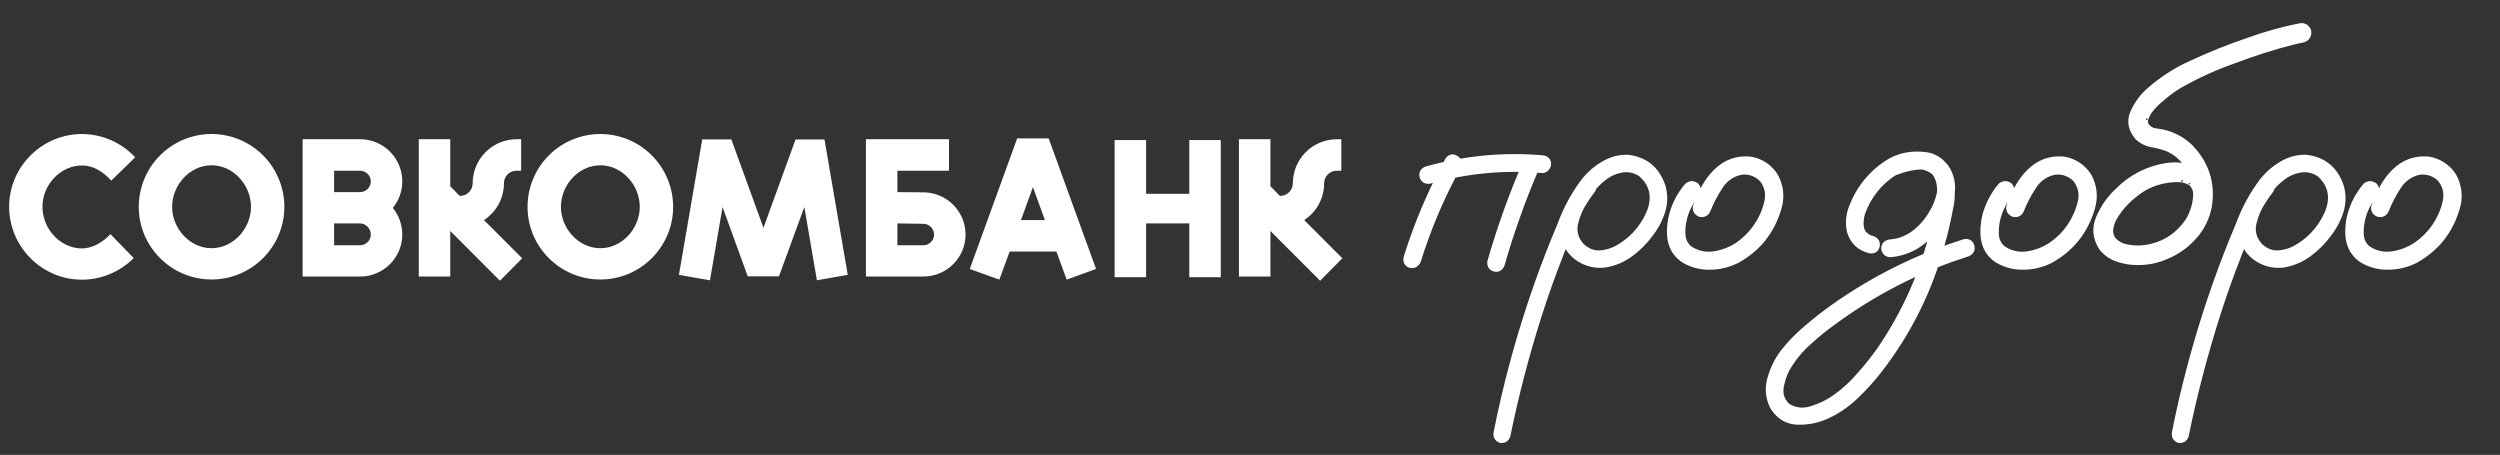
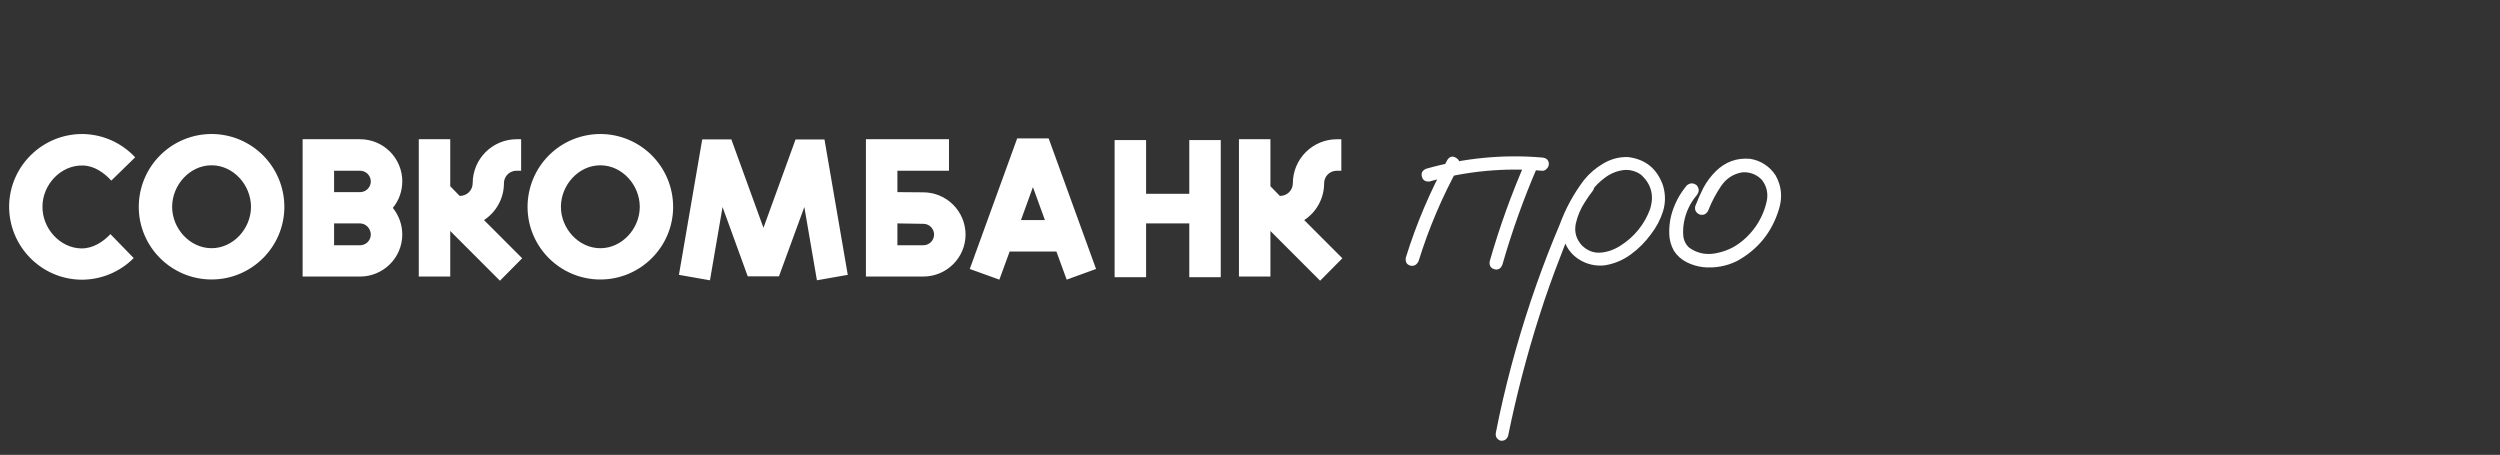
<svg xmlns="http://www.w3.org/2000/svg" width="643" height="117" viewBox="0 0 643 117" fill="none">
  <rect x="0" y="0" width="643" height="117" fill="#333333" stroke="none" />
  <path d="M20.904 63.89C23.872 63.944 26.516 62.216 28.404 60.218L34.389 66.374C32.61 68.164 30.491 69.579 28.156 70.534C25.821 71.489 23.319 71.966 20.796 71.936C10.49 71.765 2.239 63.238 2.347 52.924C2.509 42.619 11.03 34.357 21.336 34.469C23.862 34.514 26.354 35.067 28.662 36.097C30.969 37.127 33.046 38.612 34.767 40.463L28.62 46.457C26.786 44.405 24.142 42.569 21.228 42.569C15.616 42.461 10.976 47.479 10.922 53.041C10.814 58.657 15.347 63.787 20.904 63.895V63.89ZM54.417 34.465C59.381 34.467 64.14 36.442 67.65 39.954C71.16 43.467 73.133 48.231 73.136 53.198C73.136 63.512 64.718 71.882 54.417 71.882C44.111 71.882 35.693 63.512 35.693 53.198C35.696 48.23 37.669 43.466 41.18 39.953C44.691 36.44 49.452 34.466 54.417 34.465ZM54.417 63.836C60.024 63.836 64.556 58.76 64.556 53.198C64.556 47.587 60.024 42.511 54.417 42.511C48.805 42.511 44.273 47.587 44.273 53.198C44.273 58.76 48.805 63.836 54.417 63.836ZM103.465 46.664C103.465 49.256 102.547 51.632 101.036 53.468C102.547 55.358 103.465 57.734 103.465 60.326C103.465 66.266 98.608 71.126 92.619 71.126H77.835V35.81H92.628C95.504 35.81 98.263 36.954 100.297 38.989C102.331 41.025 103.474 43.786 103.474 46.664H103.465ZM92.619 63.08C93.348 63.078 94.047 62.787 94.562 62.271C95.078 61.755 95.368 61.056 95.371 60.326C95.371 58.814 94.13 57.464 92.619 57.464H85.928V63.08H92.628H92.619ZM92.619 49.418C93.347 49.416 94.045 49.126 94.561 48.611C95.076 48.096 95.367 47.398 95.371 46.669C95.368 45.939 95.078 45.24 94.562 44.724C94.047 44.208 93.348 43.917 92.619 43.915H85.928V49.418H92.628H92.619ZM124.486 56.6L134.306 66.428L128.587 72.202L115.803 59.408V71.126H107.709V35.81H115.803V47.902L118.281 50.44V50.386C118.709 50.39 119.135 50.309 119.533 50.149C119.93 49.988 120.292 49.75 120.598 49.449C120.904 49.148 121.147 48.79 121.314 48.395C121.482 47.999 121.569 47.575 121.572 47.146C121.57 44.147 122.755 41.27 124.869 39.145C126.983 37.02 129.853 35.821 132.849 35.81H134.036V43.91H132.849C132.423 43.907 132 43.988 131.606 44.15C131.212 44.311 130.853 44.55 130.552 44.851C130.251 45.153 130.012 45.511 129.851 45.906C129.689 46.301 129.608 46.724 129.612 47.15C129.612 51.088 127.561 54.598 124.486 56.6ZM154.41 34.469C159.374 34.472 164.134 36.446 167.644 39.959C171.154 43.472 173.127 48.235 173.129 53.203C173.129 63.517 164.711 71.887 154.41 71.887C144.104 71.887 135.687 63.517 135.687 53.203C135.689 48.234 137.662 43.47 141.173 39.957C144.684 36.444 149.445 34.471 154.41 34.469ZM154.41 63.841C160.017 63.841 164.55 58.765 164.55 53.203C164.55 47.591 160.017 42.515 154.41 42.515C148.798 42.515 144.266 47.591 144.266 53.203C144.266 58.765 148.798 63.841 154.41 63.841ZM212.055 35.864L218.045 70.69L210.113 72.089L206.875 53.248L200.351 71.068H192.316L185.841 53.248L182.603 72.094L174.622 70.69L180.611 35.86H188.107L196.362 58.594L204.618 35.864H212.055ZM237.496 49.468C240.37 49.477 243.123 50.624 245.155 52.657C247.187 54.691 248.332 57.446 248.342 60.322C248.342 66.262 243.486 71.122 237.496 71.122H222.716V35.81H244.079V43.91H230.81V49.414C230.81 49.414 235.828 49.468 237.496 49.468ZM237.496 63.076C238.225 63.074 238.924 62.783 239.44 62.267C239.955 61.751 240.246 61.051 240.248 60.322C240.246 59.593 239.956 58.895 239.441 58.379C238.927 57.863 238.229 57.571 237.501 57.568L230.81 57.46V63.076H237.496ZM269.714 35.594L281.904 69.178L274.35 71.927L271.71 64.696H259.678L257.034 71.927L249.426 69.178L261.62 35.594H269.714ZM262.596 56.6H268.747L265.671 48.122L262.596 56.6ZM305.884 36.031H313.977V71.288H305.884V57.464H294.773V71.288H286.679V36.026H294.773V49.846H305.884V36.031ZM335.435 56.6L345.255 66.428L339.536 72.202L326.752 59.408V71.126H318.658V35.81H326.752V47.902L329.23 50.44V50.386C329.658 50.39 330.084 50.309 330.482 50.149C330.879 49.988 331.241 49.75 331.547 49.449C331.853 49.148 332.096 48.79 332.263 48.395C332.431 47.999 332.518 47.575 332.521 47.146C332.521 44.148 333.708 41.273 335.823 39.15C337.938 37.026 340.807 35.829 343.803 35.819H344.99V43.919H343.803C343.377 43.916 342.954 43.997 342.56 44.159C342.165 44.32 341.807 44.559 341.505 44.86C341.204 45.162 340.966 45.52 340.804 45.915C340.643 46.31 340.562 46.733 340.565 47.159C340.565 51.097 338.515 54.607 335.439 56.609L335.435 56.6Z" fill="white" />
  <path d="M372.261 41.122C372.882 40.231 373.619 40.051 374.464 40.582C375.355 41.077 375.597 41.833 375.197 42.854C370.934 50.588 367.468 58.736 364.855 67.172C364.361 68.153 363.65 68.531 362.715 68.306C361.78 68.036 361.402 67.348 361.582 66.236C364.293 57.506 367.854 49.136 372.261 41.122ZM392.486 41.32C393.062 40.474 393.817 40.276 394.753 40.717C395.602 41.342 395.8 42.121 395.355 43.057C391.838 51.206 388.849 59.574 386.407 68.108C385.966 69.13 385.274 69.508 384.339 69.242C383.408 68.972 383.008 68.306 383.143 67.24C385.67 58.399 388.791 49.739 392.486 41.32ZM396.691 40.519C397.801 40.654 398.359 41.207 398.359 42.188C398.356 42.414 398.307 42.638 398.215 42.844C398.123 43.051 397.99 43.236 397.824 43.39C397.687 43.558 397.514 43.693 397.318 43.786C397.122 43.879 396.907 43.926 396.691 43.925C386.949 43.071 377.133 44 367.724 46.666C366.654 46.801 365.988 46.396 365.719 45.46C365.449 44.483 365.831 43.795 366.852 43.39C376.543 40.634 386.653 39.661 396.691 40.519ZM407.235 46.864C408.035 46.243 408.818 46.243 409.573 46.864C410.194 47.62 410.194 48.403 409.573 49.204C408.899 50.058 408.275 50.951 407.702 51.877C406.565 53.582 405.751 55.483 405.301 57.484C404.856 59.581 405.369 61.448 406.835 63.095C408.305 64.522 409.951 65.143 411.776 64.967C413.602 64.787 415.311 64.166 416.916 63.095C420.361 60.909 422.988 57.646 424.389 53.812C425.5 50.293 424.722 47.332 422.051 44.929C420.813 44.039 419.303 43.612 417.784 43.723C416.003 43.903 414.353 44.551 412.842 45.662C411.376 46.729 410.104 48.02 409.038 49.532C407.972 51.049 407.059 52.633 406.3 54.28C404.472 58.074 402.824 61.953 401.362 65.903C399.395 70.919 397.593 75.998 395.958 81.131C392.712 91.311 390.017 101.658 387.882 112.127C387.522 113.063 386.857 113.464 385.876 113.329C384.941 112.928 384.563 112.24 384.743 111.259C385.013 109.832 385.301 108.41 385.611 106.984C388.093 95.481 391.302 84.148 395.22 73.054C397.042 67.894 399.023 62.791 401.16 57.754C402.665 53.631 404.781 49.758 407.437 46.265C408.814 44.573 410.487 43.146 412.374 42.053C414.33 40.897 416.421 40.343 418.651 40.388C423.188 40.919 426.215 43.367 427.73 47.732C428.395 49.96 428.395 52.165 427.73 54.347C427.055 56.485 426.012 58.465 424.591 60.287C423.154 62.26 421.419 63.997 419.447 65.435C417.446 66.902 415.221 67.838 412.775 68.239C410.44 68.521 408.079 67.978 406.102 66.704C405.098 66.079 404.228 65.261 403.541 64.298C402.854 63.335 402.365 62.246 402.1 61.093C401.644 58.533 401.993 55.895 403.098 53.542C404.178 51.144 405.569 48.898 407.235 46.864ZM433.868 47.665C434.713 46.999 435.558 46.999 436.408 47.665C437.074 48.511 437.074 49.357 436.408 50.203C434.732 52.171 433.601 54.545 433.13 57.088C432.908 58.253 432.843 59.442 432.937 60.625C433.067 61.871 433.58 62.897 434.466 63.698C436.336 65.035 438.427 65.543 440.743 65.233C443.058 64.877 445.104 64.099 446.885 62.893C450.663 60.312 453.332 56.401 454.358 51.94C454.848 49.847 454.448 47.957 453.158 46.265C452.516 45.577 451.725 45.045 450.846 44.709C449.967 44.374 449.022 44.244 448.086 44.33C445.77 44.726 443.949 45.928 442.613 47.93C441.329 49.835 440.254 51.874 439.407 54.01C439.003 54.991 438.297 55.391 437.276 55.216C436.246 54.811 435.824 54.1 436.003 53.078C436.628 51.427 437.339 49.825 438.139 48.263C438.985 46.711 440.032 45.307 441.278 44.06C443.769 41.608 446.728 40.541 450.154 40.852C451.485 41.059 452.757 41.547 453.885 42.284C455.013 43.021 455.972 43.99 456.696 45.127C458.207 47.845 458.495 50.716 457.564 53.744C455.784 59.666 452.2 64.121 446.818 67.105C444.093 68.471 441.035 69.027 438.004 68.707C436.542 68.53 435.121 68.101 433.805 67.438C432.47 66.77 431.339 65.755 430.531 64.499C429.779 63.173 429.367 61.681 429.331 60.157C429.286 58.555 429.443 57.02 429.798 55.549C430.554 52.61 431.912 49.982 433.868 47.665Z" fill="white" />
-   <path d="M372.261 41.121L371.78 40.784L371.762 40.811L371.748 40.838L372.261 41.121ZM374.464 40.581L374.149 41.076L374.167 41.09L374.181 41.094L374.464 40.586V40.581ZM375.197 42.854L375.705 43.137L375.723 43.106L375.741 43.07L375.197 42.854ZM364.851 67.172L365.372 67.433L365.395 67.388L365.408 67.343L364.851 67.172ZM362.715 68.306L362.553 68.868H362.566L362.58 68.873L362.715 68.306ZM361.582 66.236L361.024 66.06L361.011 66.105L361.002 66.141L361.582 66.236ZM392.486 41.319L392.001 40.991L391.969 41.036L391.951 41.081L392.486 41.319ZM394.752 40.716L395.099 40.248L395.054 40.217L395.004 40.19L394.752 40.716ZM395.351 43.056L394.829 42.804L394.82 42.813V42.827L395.351 43.056ZM386.411 68.103L386.947 68.337L386.96 68.301L386.969 68.265L386.411 68.103ZM383.138 67.239L382.58 67.077L382.567 67.122L382.562 67.167L383.138 67.239ZM396.69 40.518L396.758 39.938H396.74L396.69 40.518ZM397.824 43.389L397.41 42.975L397.396 42.993L397.387 43.007L397.824 43.389ZM396.69 43.925L396.636 44.51H396.69V43.925ZM367.719 46.665L367.791 47.241H367.836L367.881 47.223L367.719 46.665ZM365.719 45.459L365.156 45.612V45.621L365.719 45.459ZM366.852 43.389L366.694 42.827L366.667 42.836L366.64 42.845L366.852 43.389ZM372.738 41.454C373.003 41.076 373.232 40.928 373.412 40.883C373.583 40.842 373.817 40.865 374.149 41.076L374.774 40.091C374.54 39.925 374.273 39.808 373.992 39.75C373.71 39.691 373.419 39.69 373.138 39.749C372.573 39.915 372.09 40.283 371.78 40.784L372.738 41.454ZM374.181 41.094C374.532 41.292 374.694 41.499 374.757 41.702C374.824 41.909 374.824 42.21 374.653 42.647L375.741 43.07C375.983 42.526 376.028 41.915 375.867 41.342C375.672 40.788 375.269 40.333 374.743 40.073L374.181 41.094ZM374.685 42.575C370.402 50.341 366.922 58.524 364.298 66.996L365.408 67.343C368.01 58.945 371.46 50.835 375.705 43.137L374.685 42.575ZM364.329 66.911C364.197 67.227 363.969 67.495 363.677 67.676C363.419 67.801 363.124 67.823 362.85 67.739L362.58 68.873C363.129 69.023 363.714 68.963 364.221 68.706C364.729 68.413 365.131 67.967 365.372 67.433L364.329 66.911ZM362.877 67.743C362.517 67.644 362.337 67.487 362.243 67.307C362.135 67.118 362.076 66.812 362.153 66.326L361.006 66.146C360.883 66.728 360.957 67.334 361.218 67.869C361.361 68.118 361.553 68.334 361.783 68.506C362.012 68.678 362.274 68.801 362.553 68.868L362.877 67.743ZM362.135 66.411C364.83 57.737 368.393 49.358 372.769 41.4L371.748 40.838C367.335 48.863 363.742 57.313 361.024 66.06L362.135 66.411ZM392.967 41.648C393.201 41.306 393.426 41.153 393.637 41.099C393.84 41.045 394.118 41.063 394.505 41.247L395.004 40.19C394.494 39.918 393.899 39.84 393.336 39.969C392.781 40.135 392.306 40.499 392.001 40.991L392.967 41.648ZM394.406 41.189C394.757 41.445 394.914 41.693 394.973 41.918C395.031 42.143 395.009 42.426 394.829 42.804L395.881 43.308C396.156 42.792 396.236 42.195 396.106 41.625C395.941 41.063 395.584 40.576 395.099 40.248L394.406 41.189ZM394.82 42.827C391.297 50.999 388.297 59.389 385.849 67.946L386.969 68.265C389.402 59.757 392.385 51.415 395.89 43.29L394.82 42.827ZM385.876 67.874C385.683 68.315 385.472 68.54 385.278 68.648C385.098 68.747 384.856 68.783 384.5 68.679L384.181 69.804C384.453 69.894 384.739 69.928 385.024 69.905C385.309 69.882 385.587 69.801 385.84 69.669C386.347 69.361 386.737 68.892 386.947 68.337L385.876 67.874ZM384.5 68.679C384.141 68.571 383.947 68.414 383.839 68.238C383.727 68.054 383.66 67.766 383.718 67.311L382.562 67.167C382.463 67.742 382.562 68.329 382.841 68.841C383.146 69.324 383.627 69.669 384.181 69.804L384.5 68.679ZM383.7 67.397C386.222 58.583 389.335 49.948 393.017 41.553L391.951 41.085C388.247 49.528 385.116 58.212 382.58 67.077L383.7 67.397ZM396.619 41.099C397.1 41.157 397.374 41.292 397.531 41.45C397.671 41.594 397.774 41.81 397.774 42.188H398.943C398.956 41.901 398.91 41.614 398.81 41.345C398.709 41.076 398.556 40.83 398.359 40.622C397.918 40.219 397.353 39.978 396.758 39.938L396.619 41.099ZM397.774 42.188C397.771 42.337 397.737 42.484 397.674 42.62C397.612 42.755 397.522 42.876 397.41 42.975L398.233 43.803C398.682 43.353 398.943 42.809 398.943 42.188H397.774ZM397.387 43.007C397.304 43.112 397.198 43.196 397.078 43.254C396.957 43.312 396.824 43.341 396.69 43.34V44.51C396.991 44.511 397.287 44.446 397.559 44.319C397.831 44.192 398.072 44.007 398.264 43.776L397.387 43.007ZM396.74 43.344C386.927 42.483 377.04 43.418 367.562 46.103L367.877 47.228C377.288 44.573 386.875 43.673 396.636 44.51L396.74 43.344ZM367.648 46.085C367.198 46.139 366.906 46.076 366.721 45.963C366.541 45.855 366.384 45.662 366.281 45.302L365.156 45.621C365.292 46.176 365.637 46.657 366.119 46.962C366.6 47.255 367.18 47.322 367.791 47.241L367.648 46.085ZM366.281 45.302C366.177 44.915 366.218 44.667 366.312 44.487C366.416 44.307 366.627 44.105 367.067 43.934L366.64 42.845C366.077 43.034 365.599 43.416 365.291 43.925C365.159 44.184 365.079 44.467 365.055 44.757C365.032 45.047 365.067 45.344 365.156 45.621L366.281 45.302ZM367.014 43.952C376.69 41.207 386.564 40.262 396.645 41.099L396.74 39.938C386.528 39.083 376.506 40.05 366.694 42.827L367.014 43.952ZM407.235 46.863L406.875 46.404L406.83 46.445L406.785 46.49L407.235 46.863ZM409.573 46.863L410.023 46.494L409.987 46.449L409.942 46.413L409.573 46.863ZM407.702 51.872L408.188 52.2V52.191L408.197 52.182L407.702 51.872ZM405.301 57.483L404.73 57.348V57.362L405.301 57.483ZM406.835 63.095L406.403 63.486L406.412 63.5L406.43 63.513L406.835 63.095ZM416.916 63.095L416.601 62.604H416.592V62.609L416.916 63.095ZM424.389 53.811L424.933 54.014L424.942 54V53.987L424.389 53.811ZM422.051 44.928L422.442 44.492L422.419 44.469L422.392 44.451L422.051 44.928ZM417.779 43.722L417.748 43.137L417.739 43.142H417.725L417.784 43.727L417.779 43.722ZM406.299 54.279L406.826 54.531L406.83 54.522L406.299 54.279ZM401.362 65.903L401.902 66.114L401.906 66.11V66.105L401.362 65.903ZM387.877 112.127L388.421 112.334L388.439 112.289L388.448 112.244L387.877 112.127ZM385.876 113.328L385.647 113.868L385.719 113.895L385.795 113.909L385.876 113.328ZM401.155 57.749L401.695 57.978L401.704 57.965L401.709 57.951L401.16 57.753L401.155 57.749ZM407.437 46.26L406.983 45.896L406.978 45.9L406.969 45.909L407.437 46.265V46.26ZM418.651 40.388L418.719 39.803H418.66L418.651 40.388ZM427.73 47.732L428.287 47.565L428.283 47.552L428.278 47.543L427.73 47.732ZM424.591 60.287L424.128 59.931V59.94L424.119 59.949L424.591 60.287ZM412.774 68.238L412.837 68.823L412.855 68.819H412.869L412.774 68.238ZM402.095 61.092L401.52 61.191V61.214L401.533 61.236L402.095 61.092ZM403.098 53.541L403.629 53.789L403.098 53.546V53.541ZM407.594 47.327C407.923 47.07 408.193 46.98 408.417 46.98C408.642 46.98 408.898 47.066 409.2 47.313L409.942 46.413C409.521 46.041 408.983 45.829 408.422 45.815C407.855 45.83 407.31 46.036 406.875 46.4L407.594 47.327ZM409.123 47.237C409.323 47.449 409.44 47.724 409.456 48.015C409.438 48.323 409.316 48.615 409.11 48.843L410.027 49.563C410.391 49.128 410.602 48.583 410.616 48.015C410.602 47.454 410.392 46.916 410.023 46.494L409.123 47.237ZM409.114 48.839C408.427 49.71 407.79 50.621 407.208 51.566L408.197 52.182C408.757 51.275 409.368 50.401 410.027 49.563L409.11 48.843L409.114 48.839ZM407.217 51.548C406.066 53.258 405.238 55.188 404.73 57.348L405.868 57.618C406.344 55.589 407.118 53.784 408.188 52.2L407.217 51.548ZM404.73 57.362C404.249 59.643 404.816 61.709 406.403 63.486L407.271 62.708C405.922 61.191 405.463 59.513 405.868 57.605L404.73 57.362ZM406.43 63.513C408.004 65.043 409.816 65.745 411.83 65.547L411.718 64.386C410.086 64.544 408.602 63.999 407.244 62.676L406.43 63.513ZM411.83 65.547C413.767 65.352 415.625 64.676 417.235 63.581L416.592 62.609C415.068 63.63 413.44 64.215 411.718 64.386L411.83 65.547ZM417.226 63.585C420.779 61.333 423.489 57.968 424.933 54.014L423.84 53.609C422.486 57.326 419.94 60.49 416.601 62.609L417.226 63.585ZM424.942 53.987C425.527 52.142 425.625 50.409 425.203 48.803C424.78 47.196 423.845 45.756 422.442 44.492L421.66 45.36C422.928 46.499 423.719 47.745 424.074 49.1C424.434 50.45 424.362 51.962 423.836 53.636L424.942 53.987ZM422.392 44.451C421.044 43.486 419.401 43.018 417.748 43.137L417.815 44.307C419.202 44.203 420.582 44.59 421.713 45.401L422.392 44.451ZM417.725 43.146C415.837 43.331 414.092 44.019 412.496 45.189L413.184 46.134C414.538 45.109 416.153 44.476 417.842 44.303L417.725 43.142V43.146ZM412.496 45.189C410.971 46.296 409.663 47.633 408.561 49.199L409.51 49.874C410.544 48.411 411.772 47.165 413.184 46.134L412.496 45.189ZM408.561 49.199C407.486 50.722 406.553 52.342 405.773 54.036L406.83 54.522C407.579 52.894 408.476 51.338 409.51 49.874L408.561 49.199ZM405.773 54.023C403.938 57.835 402.283 61.732 400.814 65.7L401.906 66.105C403.372 62.159 405.009 58.302 406.826 54.531L405.773 54.023ZM400.818 65.687C398.845 70.715 397.038 75.808 395.4 80.955L396.511 81.311C398.152 76.154 399.95 71.091 401.906 66.114L400.818 65.687ZM395.4 80.955C392.15 91.155 389.449 101.521 387.306 112.01L388.448 112.244C390.583 101.796 393.274 91.47 396.511 81.311L395.4 80.955ZM387.333 111.915C387.245 112.205 387.061 112.456 386.812 112.626C386.55 112.766 386.248 112.81 385.957 112.752L385.795 113.909C386.38 113.985 386.938 113.913 387.414 113.63C387.888 113.326 388.244 112.868 388.421 112.334L387.333 111.915ZM386.106 112.793C385.815 112.69 385.568 112.492 385.404 112.23C385.273 111.96 385.241 111.653 385.314 111.362L384.168 111.15C384.045 111.704 384.12 112.288 384.379 112.793C384.649 113.279 385.098 113.63 385.647 113.864L386.106 112.793ZM385.314 111.362C385.584 109.94 385.867 108.527 386.178 107.109L385.04 106.857C384.725 108.288 384.437 109.719 384.168 111.15L385.314 111.362ZM386.178 107.109C388.655 95.63 391.858 84.315 395.769 73.242L394.672 72.855C390.745 83.974 387.528 95.331 385.04 106.857L386.178 107.109ZM395.769 73.242C397.588 68.094 399.562 63.004 401.695 57.978L400.625 57.524C398.482 62.571 396.496 67.684 394.672 72.855L395.769 73.242ZM401.709 57.951C403.191 53.883 405.279 50.061 407.9 46.616L406.969 45.909C404.279 49.449 402.135 53.373 400.611 57.551L401.709 57.951ZM407.887 46.634C409.222 44.996 410.809 43.637 412.671 42.557L412.082 41.549C410.134 42.677 408.406 44.15 406.983 45.896L407.887 46.634ZM412.671 42.557C414.469 41.471 416.539 40.92 418.638 40.968L418.66 39.798C416.322 39.753 414.128 40.338 412.077 41.553L412.671 42.557ZM418.579 40.964C420.756 41.22 422.545 41.931 423.953 43.079C425.369 44.222 426.448 45.824 427.172 47.925L428.278 47.543C427.491 45.275 426.3 43.475 424.69 42.17C423.071 40.865 421.075 40.082 418.719 39.803L418.584 40.964H418.579ZM427.168 47.898C427.797 50.018 427.797 52.106 427.168 54.176L428.283 54.518C428.985 52.253 428.989 49.83 428.287 47.565L427.168 47.898ZM427.168 54.176C426.52 56.246 425.513 58.158 424.128 59.931L425.05 60.651C426.491 58.82 427.587 56.742 428.283 54.518L427.168 54.176ZM424.119 59.949C422.73 61.857 421.061 63.527 419.106 64.962L419.793 65.907C421.813 64.434 423.591 62.654 425.063 60.633L424.119 59.949ZM419.106 64.962C417.21 66.363 415.007 67.289 412.68 67.662L412.869 68.814C415.376 68.411 417.751 67.417 419.793 65.907L419.106 64.962ZM412.712 67.662C410.508 67.929 408.281 67.415 406.416 66.209L405.787 67.199C407.945 68.558 410.306 69.102 412.842 68.819L412.712 67.658V67.662ZM406.416 66.209C405.474 65.623 404.656 64.857 404.012 63.953C403.367 63.049 402.908 62.026 402.662 60.944L401.533 61.236C402.106 63.709 403.636 65.853 405.787 67.199L406.416 66.209ZM402.671 60.993C402.236 58.55 402.571 56.033 403.629 53.789L402.567 53.298C401.412 55.758 401.046 58.515 401.52 61.191L402.671 60.993ZM403.629 53.784C404.721 51.381 406.07 49.194 407.689 47.232L406.785 46.49C405.086 48.564 403.668 50.857 402.567 53.303L403.629 53.784ZM433.868 47.664L433.508 47.21L433.463 47.246L433.422 47.291L433.868 47.664ZM436.404 47.664L436.862 47.304L436.817 47.25L436.768 47.205L436.404 47.664ZM436.404 50.202L436.853 50.58V50.571L436.862 50.567L436.404 50.202ZM433.13 57.087L433.706 57.2V57.191L433.13 57.087ZM432.932 60.624L432.348 60.669L432.352 60.678V60.687L432.932 60.624ZM434.47 63.698L434.079 64.13L434.101 64.152L434.128 64.17L434.47 63.698ZM446.885 62.892L447.209 63.378L447.218 63.374L446.885 62.897V62.892ZM453.158 46.265L453.621 45.905L453.598 45.882L453.576 45.855L453.158 46.26V46.265ZM448.085 44.33L448.045 43.745H448.014L447.987 43.749L448.085 44.33ZM439.407 54.009L439.947 54.234V54.225L439.407 54.009ZM437.271 55.215L437.06 55.755L437.114 55.778L437.172 55.787L437.271 55.215ZM436.003 53.078L435.455 52.871L435.437 52.92L435.428 52.974L436.003 53.078ZM438.135 48.263L437.627 47.988L437.622 47.993V48.002L438.135 48.263ZM450.154 40.851L450.253 40.275H450.23L450.203 40.271L450.154 40.856V40.851ZM456.692 45.126L457.204 44.843L457.195 44.825L457.182 44.807L456.692 45.126ZM446.813 67.104L447.074 67.626L447.087 67.622L447.096 67.613L446.813 67.104ZM438.004 68.706L437.937 69.287H437.946L438.004 68.706ZM430.527 64.499L430.023 64.787L430.032 64.805L430.041 64.818L430.527 64.499ZM434.227 48.123C434.478 47.898 434.799 47.766 435.136 47.75C435.392 47.75 435.693 47.849 436.039 48.123L436.768 47.205C436.311 46.816 435.735 46.596 435.136 46.58C434.537 46.597 433.962 46.819 433.508 47.21L434.227 48.123ZM435.945 48.029C436.168 48.279 436.3 48.598 436.318 48.933C436.301 49.27 436.169 49.591 435.945 49.842L436.862 50.562C437.25 50.106 437.47 49.532 437.487 48.933C437.47 48.335 437.25 47.76 436.862 47.304L435.945 48.024V48.029ZM435.954 49.829C434.2 51.908 433.072 54.293 432.559 56.975L433.706 57.191C434.158 54.749 435.244 52.47 436.853 50.58L435.954 49.829ZM432.564 56.97C432.326 58.186 432.254 59.429 432.348 60.665L433.517 60.584C433.427 59.452 433.49 58.314 433.706 57.2L432.564 56.97ZM432.352 60.687C432.501 62.069 433.072 63.23 434.079 64.13L434.861 63.261C434.083 62.567 433.6 61.601 433.512 60.561L432.352 60.687ZM434.128 64.17C436.125 65.597 438.364 66.141 440.824 65.813L440.657 64.656C438.593 64.971 436.488 64.455 434.803 63.221L434.128 64.17ZM440.828 65.808C443.111 65.485 445.288 64.655 447.209 63.378L446.557 62.411C444.782 63.593 442.764 64.362 440.653 64.661L440.828 65.808ZM447.218 63.374C451.113 60.71 453.865 56.678 454.929 52.079L453.792 51.804C452.798 56.128 450.211 59.917 446.548 62.415L447.218 63.374ZM454.929 52.074C455.2 51.015 455.223 49.908 454.996 48.838C454.769 47.769 454.299 46.762 453.621 45.905L452.69 46.616C453.877 48.168 454.241 49.878 453.792 51.804L454.929 52.074ZM453.576 45.855C452.875 45.105 452.013 44.525 451.054 44.159C450.096 43.792 449.067 43.654 448.045 43.745L448.126 44.91C449.956 44.784 451.48 45.369 452.739 46.665L453.576 45.855ZM447.987 43.749C445.513 44.177 443.544 45.477 442.128 47.61L443.094 48.258C443.656 47.369 444.4 46.61 445.278 46.031C446.156 45.452 447.146 45.067 448.184 44.901L447.987 43.749ZM442.128 47.61C440.822 49.55 439.729 51.624 438.868 53.798L439.947 54.225C440.738 52.218 441.781 50.229 443.094 48.258L442.128 47.61ZM438.868 53.789C438.765 54.098 438.56 54.362 438.288 54.54C438.003 54.68 437.678 54.715 437.37 54.639L437.172 55.787C437.744 55.911 438.341 55.83 438.859 55.557C439.362 55.254 439.746 54.787 439.947 54.234L438.868 53.789ZM437.483 54.671C437.159 54.569 436.879 54.361 436.687 54.081C436.565 53.874 436.507 53.586 436.574 53.177L435.428 52.974C435.303 53.553 435.394 54.158 435.684 54.675C436.009 55.179 436.493 55.56 437.06 55.755L437.483 54.671ZM436.547 53.285C437.163 51.656 437.865 50.072 438.656 48.533L437.622 48.002C436.808 49.577 436.089 51.201 435.455 52.871L436.547 53.285ZM438.652 48.546C439.461 47.046 440.485 45.673 441.691 44.469L440.864 43.646C439.581 44.929 438.49 46.392 437.627 47.988L438.652 48.546ZM441.687 44.474C444.057 42.143 446.849 41.139 450.1 41.432L450.203 40.271C446.606 39.942 443.477 41.076 440.864 43.646L441.687 44.474ZM450.055 41.427C451.308 41.62 452.506 42.079 453.567 42.773C454.629 43.467 455.53 44.38 456.211 45.45L457.182 44.807C456.414 43.603 455.399 42.576 454.205 41.794C453.01 41.013 451.663 40.495 450.253 40.275L450.055 41.427ZM456.188 45.41C457.618 47.984 457.892 50.693 457.002 53.573L458.117 53.915C459.097 50.738 458.796 47.705 457.204 44.843L456.188 45.41ZM457.002 53.577C455.266 59.355 451.786 63.684 446.53 66.591L447.096 67.613C452.618 64.553 456.301 59.981 458.117 53.91L457.002 53.577ZM446.557 66.582C443.931 67.898 440.983 68.434 438.063 68.126L437.946 69.287C441.085 69.617 444.252 69.041 447.074 67.626L446.557 66.582ZM438.076 68.126C436.678 67.957 435.319 67.548 434.061 66.915L433.539 67.959C434.933 68.657 436.399 69.098 437.937 69.287L438.076 68.126ZM434.061 66.915C432.819 66.294 431.767 65.349 431.017 64.179L430.041 64.818C430.94 66.195 432.109 67.248 433.539 67.959L434.061 66.915ZM431.035 64.211C430.329 62.967 429.942 61.568 429.911 60.138L428.746 60.174C428.791 61.826 429.218 63.369 430.023 64.787L431.035 64.211ZM429.911 60.138C429.866 58.586 430.023 57.101 430.36 55.683L429.232 55.413C428.857 56.971 428.694 58.572 428.746 60.174L429.911 60.138ZM430.36 55.692C431.093 52.839 432.411 50.292 434.317 48.042L433.422 47.291C431.408 49.676 430.005 52.376 429.232 55.404L430.36 55.692ZM487.781 44.393C486.76 44.573 486.067 44.19 485.712 43.259C485.532 42.233 485.915 41.544 486.845 41.189C487.826 40.784 488.801 40.451 489.782 40.185C492.007 39.515 494.233 39.425 496.459 39.915C498.905 40.716 500.578 42.368 501.463 44.861C502.354 47.844 502.421 50.891 501.666 54.009C501.131 56.911 500.461 59.787 499.66 62.627C496.522 74.437 491.054 85.5 483.576 95.162C481.751 97.52 479.75 99.747 477.569 101.84C475.46 103.914 473.025 105.629 470.361 106.916C467.912 108.119 465.21 108.715 462.483 108.653C459.682 108.608 457.479 107.316 455.878 104.783C454.681 102.498 454.416 99.838 455.14 97.362C455.816 94.901 456.95 92.59 458.481 90.549C460.262 88.277 462.274 86.195 464.484 84.339C466.665 82.467 468.936 80.685 471.296 78.993C481.651 71.63 493.089 65.929 505.2 62.096C506.315 61.916 506.985 62.316 507.206 63.297C507.471 64.233 507.116 64.922 506.135 65.367C493.697 69.328 481.993 75.308 471.494 83.07C469.448 84.537 467.47 86.139 465.554 87.876C463.62 89.542 461.934 91.477 460.55 93.623C459.432 95.251 458.659 97.092 458.279 99.032C457.789 101.174 458.324 102.951 459.88 104.378C461.75 105.489 463.729 105.714 465.824 105.044C468.074 104.386 470.196 103.348 472.097 101.975C474.359 100.33 476.419 98.424 478.235 96.296C480.105 94.203 481.841 92.021 483.441 89.748C489.772 80.471 494.384 70.131 497.057 59.22C497.772 56.637 498.307 54.032 498.662 51.408C498.842 50.247 498.86 49.046 498.73 47.799C498.626 46.589 498.185 45.432 497.457 44.46C497.03 43.878 496.42 43.455 495.726 43.259C494.878 43.032 493.995 42.963 493.122 43.056C491.288 43.248 489.49 43.698 487.781 44.393ZM486.112 65.565C485.673 65.555 485.255 65.376 484.944 65.065C484.634 64.754 484.454 64.335 484.444 63.896C484.444 62.919 484.997 62.339 486.112 62.159C488.383 61.979 490.407 61.227 492.187 59.891C493.971 58.554 495.468 56.872 496.589 54.945C497.619 53.388 498.347 51.539 498.793 49.401C499.242 47.264 498.662 45.504 497.057 44.127C496.254 43.582 495.351 43.201 494.4 43.005C493.45 42.81 492.47 42.804 491.517 42.989C489.561 43.349 487.803 44.105 486.247 45.261C483.098 47.548 480.685 50.706 479.305 54.347C479.015 55.097 478.835 55.885 478.77 56.687C478.68 57.483 478.729 58.199 478.904 58.82C479.031 59.39 479.334 59.905 479.772 60.291C480.308 60.803 480.979 61.15 481.706 61.29C482.731 61.74 483.109 62.451 482.843 63.432C482.574 64.364 481.908 64.742 480.838 64.566C478.167 63.851 476.431 62.204 475.631 59.621C475.095 57.238 475.377 54.744 476.431 52.542C478.343 47.841 481.744 43.898 486.112 41.319C488.398 40.068 490.983 39.468 493.586 39.582C494.891 39.577 496.182 39.856 497.369 40.398C498.557 40.94 499.613 41.733 500.465 42.723C502.111 45.036 502.624 47.597 501.999 50.405C501.479 53.078 500.385 55.607 498.793 57.816C497.282 59.958 495.461 61.736 493.32 63.162C491.155 64.552 488.678 65.378 486.112 65.565ZM514.481 47.664C515.326 46.998 516.172 46.998 517.017 47.664C517.682 48.51 517.682 49.356 517.017 50.202C515.344 52.172 514.215 54.545 513.743 57.087C513.523 58.199 513.456 59.378 513.546 60.624C513.68 61.871 514.189 62.897 515.079 63.698C516.949 65.034 519.04 65.543 521.356 65.232C523.672 64.877 525.713 64.098 527.498 62.892C531.274 60.309 533.942 56.399 534.971 51.939C535.462 49.847 535.061 47.957 533.771 46.265C533.129 45.576 532.338 45.043 531.459 44.707C530.58 44.371 529.636 44.24 528.699 44.325C526.383 44.73 524.562 45.927 523.222 47.934C521.94 49.838 520.866 51.875 520.021 54.009C519.62 54.99 518.91 55.391 517.885 55.215C516.86 54.81 516.437 54.099 516.617 53.078C517.237 51.426 517.952 49.824 518.753 48.263C519.598 46.71 520.646 45.306 521.887 44.06C524.382 41.607 527.336 40.541 530.767 40.851C532.098 41.057 533.37 41.545 534.497 42.282C535.625 43.02 536.582 43.989 537.305 45.126C538.82 47.844 539.113 50.715 538.173 53.744C536.397 59.666 532.813 64.121 527.426 67.104C524.703 68.47 521.646 69.026 518.618 68.706C517.154 68.529 515.731 68.099 514.413 67.437C513.079 66.769 511.948 65.754 511.14 64.499C510.387 63.173 509.975 61.681 509.939 60.156C509.892 58.606 510.049 57.057 510.407 55.548C511.146 52.644 512.54 49.947 514.481 47.664ZM568.344 48.2C568.524 49.401 568.079 50.202 567.009 50.603C565.808 50.828 565.008 50.378 564.608 49.271C564.519 49.008 564.452 48.739 564.41 48.465C564.41 48.42 564.338 48.33 564.208 48.2L563.938 47.664C564.028 47.799 564.005 47.799 563.875 47.664C563.815 47.569 563.747 47.478 563.673 47.394L563.407 47.129C563.542 47.264 563.52 47.264 563.34 47.129L562.805 46.863C562.625 46.773 562.584 46.728 562.674 46.728C562.715 46.773 562.674 46.773 562.539 46.728L561.869 46.463C561.58 46.417 561.291 46.372 561.002 46.328C560.91 46.327 560.819 46.306 560.736 46.265H559.266C557.265 46.355 555.264 46.796 553.259 47.597C551.58 48.33 550.027 49.322 548.654 50.535C546.729 52.103 545.101 54.004 543.847 56.147C543.362 57.083 543.047 58.041 542.917 59.022C542.833 59.982 543.118 60.938 543.713 61.695C544.562 62.582 545.651 63.162 546.986 63.428C548.367 63.698 549.634 63.788 550.79 63.698C555.997 63.207 560.021 60.782 562.872 56.417C565.318 51.917 565.255 47.444 562.674 42.989C561.496 41.007 559.751 39.424 557.665 38.444C556.334 37.91 554.946 37.53 553.528 37.31C552.107 37.068 550.786 36.419 549.724 35.442C547.899 33.305 547.499 31.1 548.519 28.827C549.545 26.559 550.988 24.62 552.859 23.018C556.003 20.266 559.535 17.992 563.34 16.268C568.209 13.989 573.2 11.982 578.291 10.256C582.607 8.699 586.991 7.475 591.439 6.584C592.594 6.359 593.399 6.809 593.844 7.92C594.024 9.122 593.552 9.923 592.441 10.323C591.506 10.503 590.593 10.701 589.703 10.926C584.519 12.256 579.416 13.885 574.419 15.804C569.61 17.498 564.963 19.621 560.534 22.149C558.798 23.216 557.225 24.399 555.795 25.691C554.864 26.447 554.015 27.298 553.259 28.229C552.67 28.965 552.219 29.802 551.928 30.699C551.878 30.969 551.856 31.014 551.856 30.834V31.5C551.815 31.5 551.815 31.5 551.856 31.5C551.946 31.86 552.058 32.121 552.193 32.301C552.622 32.883 553.233 33.306 553.929 33.503C554.594 33.638 555.287 33.75 555.997 33.84C558.788 34.389 561.362 35.732 563.407 37.71C567.634 42.075 569.257 47.241 568.277 53.208C567.719 56.063 566.405 58.716 564.473 60.89C562.586 63.055 560.236 64.769 557.598 65.903C554.948 67.135 552.04 67.706 549.122 67.568C547.479 67.525 545.855 67.21 544.315 66.636C542.789 66.081 541.448 65.11 540.444 63.833C538.753 61.205 538.528 58.509 539.778 55.746C540.939 53.105 542.644 50.738 544.783 48.803C548.14 45.43 552.493 43.227 557.198 42.521C559.487 42.158 561.831 42.389 564.005 43.191C566.231 43.992 567.679 45.662 568.344 48.2ZM581.695 46.863C582.495 46.242 583.277 46.242 584.033 46.863C584.653 47.619 584.653 48.402 584.033 49.203C583.359 50.056 582.734 50.947 582.162 51.872C581.024 53.579 580.209 55.481 579.757 57.483C579.311 59.576 579.828 61.448 581.294 63.095C582.765 64.521 584.41 65.142 586.236 64.967C588.057 64.787 589.77 64.166 591.371 63.095C594.82 60.912 597.449 57.647 598.849 53.811C599.959 50.292 599.181 47.331 596.515 44.928C595.275 44.038 593.761 43.611 592.239 43.722C590.448 43.906 588.741 44.575 587.302 45.657C585.828 46.73 584.542 48.041 583.498 49.536C582.44 51.029 581.523 52.617 580.759 54.279C578.932 58.074 577.284 61.953 575.822 65.903C573.852 70.918 572.048 75.996 570.413 81.131C567.17 91.311 564.474 101.658 562.337 112.127C561.982 113.063 561.312 113.463 560.336 113.328C559.401 112.928 559.023 112.239 559.203 111.258C559.468 109.832 559.756 108.41 560.071 106.983C562.553 95.479 565.762 84.145 569.68 73.049C571.502 67.889 573.483 62.786 575.62 57.749C577.123 53.625 579.239 49.752 581.897 46.26C583.275 44.57 584.948 43.145 586.834 42.053C588.725 40.914 590.901 40.337 593.107 40.388C597.648 40.919 600.674 43.367 602.185 47.732C602.855 49.959 602.855 52.164 602.185 54.347C601.508 56.5 600.446 58.513 599.051 60.287C597.615 62.259 595.881 63.995 593.912 65.435C591.906 66.902 589.685 67.838 587.234 68.238C584.899 68.521 582.539 67.978 580.561 66.704C579.557 66.078 578.686 65.261 577.999 64.298C577.311 63.335 576.821 62.245 576.555 61.092C576.102 58.532 576.452 55.894 577.558 53.541C578.638 51.143 580.029 48.898 581.695 46.863ZM608.323 47.664C609.173 46.998 610.018 46.998 610.863 47.664C611.529 48.51 611.529 49.356 610.863 50.202C609.188 52.17 608.061 54.545 607.594 57.087C607.37 58.199 607.302 59.378 607.392 60.624C607.527 61.871 608.04 62.897 608.93 63.698C610.796 65.034 612.887 65.543 615.202 65.232C617.514 64.877 619.564 64.098 621.34 62.892C625.121 60.313 627.792 56.402 628.818 51.939C629.308 49.847 628.908 47.957 627.617 46.265C626.975 45.575 626.183 45.042 625.304 44.706C624.424 44.37 623.479 44.24 622.541 44.325C620.23 44.73 618.404 45.927 617.073 47.934C615.789 49.838 614.714 51.875 613.867 54.009C613.467 54.99 612.752 55.391 611.731 55.215C610.706 54.81 610.283 54.099 610.463 53.078C611.088 51.426 611.794 49.824 612.599 48.263C613.436 46.717 614.493 45.301 615.738 44.06C618.229 41.607 621.187 40.541 624.609 40.851C625.941 41.057 627.214 41.545 628.343 42.282C629.472 43.02 630.431 43.989 631.156 45.126C632.667 47.844 632.955 50.715 632.024 53.744C630.239 59.666 626.66 64.121 621.277 67.104C618.553 68.469 615.494 69.025 612.464 68.706C611 68.529 609.578 68.099 608.26 67.437C606.925 66.771 605.795 65.756 604.991 64.499C604.236 63.173 603.824 61.681 603.79 60.156C603.739 58.606 603.895 57.057 604.254 55.548C605.013 52.61 606.367 49.982 608.323 47.664Z" fill="white" />
-   <path d="M487.785 44.392L487.884 44.968L487.947 44.955L488.001 44.932L487.785 44.392ZM485.717 43.258L485.141 43.357L485.15 43.411L485.168 43.465L485.717 43.258ZM486.85 41.188L487.061 41.728H487.07L486.85 41.188ZM489.786 40.185L489.944 40.747L489.953 40.743L489.786 40.185ZM496.463 39.915L496.643 39.361L496.616 39.352L496.585 39.348L496.463 39.915ZM501.468 44.86L502.026 44.694L502.021 44.676L502.017 44.662L501.468 44.86ZM501.67 54.013L501.104 53.874L501.099 53.887L501.095 53.905L501.67 54.013ZM499.665 62.626L499.103 62.469V62.473L499.665 62.626ZM477.574 101.839L477.169 101.416L477.164 101.421L477.574 101.839ZM455.883 104.778L455.356 105.043L455.374 105.066L455.383 105.088L455.883 104.778ZM458.486 90.549L458.023 90.189L458.018 90.193L458.014 90.198L458.486 90.549ZM464.489 84.339L464.867 84.789L464.871 84.784L464.489 84.334V84.339ZM505.205 62.095L505.115 61.519L505.07 61.524L505.029 61.537L505.205 62.095ZM507.21 63.297L506.639 63.427L506.644 63.441L506.648 63.454L507.21 63.297ZM506.14 65.367L506.32 65.92L506.351 65.911L506.383 65.898L506.14 65.367ZM465.559 87.88L465.937 88.321L465.946 88.317L465.95 88.312L465.559 87.88ZM460.554 93.622L461.031 93.96L461.035 93.951L461.04 93.937L460.554 93.622ZM458.284 99.036L458.855 99.166V99.157L458.284 99.036ZM459.884 104.377L459.493 104.809L459.534 104.85L459.583 104.877L459.884 104.377ZM465.824 105.043L465.658 104.485H465.649L465.824 105.043ZM478.239 96.295L477.803 95.904L477.798 95.913L478.239 96.295ZM483.446 89.748L483.923 90.085L483.927 90.076L483.446 89.748ZM497.061 59.22L496.499 59.067L496.495 59.076L497.061 59.22ZM498.667 51.408L498.087 51.318V51.327L498.667 51.408ZM497.462 44.46L497.925 44.104L497.92 44.1L497.462 44.46ZM495.731 43.258L495.569 43.821H495.578L495.731 43.258ZM493.127 43.056L493.069 42.471V42.475L493.127 43.056ZM486.113 65.565V66.15H486.166L486.113 65.565ZM484.912 65.034L484.476 65.416L484.489 65.43L484.503 65.448L484.912 65.034ZM486.113 62.158L486.072 61.578H486.05L486.027 61.582L486.113 62.158ZM496.594 54.945L496.108 54.63L496.099 54.639L496.09 54.652L496.594 54.945ZM497.061 44.127L497.444 43.681L497.417 43.659L497.385 43.636L497.061 44.127ZM479.309 54.346L478.765 54.135L478.761 54.139L479.309 54.346ZM478.774 56.686L479.354 56.749V56.731L479.359 56.718L478.774 56.682V56.686ZM478.909 58.819L479.476 58.689V58.675L479.467 58.662L478.909 58.819ZM479.777 60.291L480.186 59.877L480.177 59.868L480.164 59.854L479.777 60.291ZM481.71 61.294L481.94 60.754L481.89 60.736L481.836 60.723L481.71 61.294ZM480.843 64.566L480.694 65.128L480.721 65.137H480.748L480.843 64.566ZM475.636 59.62L475.065 59.746L475.074 59.773L475.083 59.796L475.636 59.62ZM476.436 52.542L476.962 52.789L476.971 52.78L476.976 52.767L476.436 52.542ZM486.113 41.319L485.834 40.806L485.825 40.815H485.816L486.113 41.319ZM493.59 39.582L493.572 40.167H493.581L493.59 39.582ZM500.465 42.723L500.942 42.385L500.924 42.358L500.902 42.336L500.465 42.723ZM502.003 50.404L501.432 50.278V50.287L502.003 50.404ZM498.797 57.82L498.325 57.474L498.32 57.478L498.797 57.82ZM493.325 63.162L493.64 63.657L493.644 63.652L493.649 63.648L493.325 63.162ZM487.682 43.816C487.259 43.893 486.98 43.839 486.782 43.726C486.589 43.623 486.405 43.425 486.261 43.051L485.168 43.465C485.352 44.007 485.726 44.464 486.22 44.752C486.711 45.022 487.286 45.072 487.884 44.968L487.682 43.816ZM486.288 43.155C486.216 42.732 486.27 42.448 486.378 42.255C486.481 42.057 486.684 41.872 487.061 41.733L486.643 40.639C486.102 40.822 485.645 41.194 485.357 41.688C485.095 42.201 485.019 42.789 485.141 43.353L486.288 43.155ZM487.07 41.728C488.007 41.344 488.967 41.014 489.944 40.747L489.633 39.622C488.631 39.892 487.628 40.234 486.63 40.644L487.07 41.728ZM489.953 40.743C492.088 40.104 494.211 40.023 496.338 40.486L496.585 39.348C494.278 38.836 491.878 38.932 489.62 39.627L489.953 40.743ZM496.279 40.473C498.55 41.215 500.088 42.723 500.915 45.054L502.017 44.662C501.068 42.007 499.265 40.221 496.643 39.361L496.279 40.473ZM500.91 45.027C501.769 47.907 501.837 50.854 501.104 53.874L502.232 54.148C503.018 51.036 502.946 47.769 502.026 44.694L500.91 45.027ZM501.095 53.905C500.564 56.789 499.899 59.647 499.103 62.469L500.227 62.784C501.032 59.917 501.702 57.028 502.241 54.117L501.095 53.905ZM499.103 62.473C495.981 74.207 490.546 85.201 483.118 94.801L484.04 95.517C491.562 85.793 497.066 74.667 500.227 62.784L499.103 62.473ZM483.118 94.801C481.31 97.141 479.327 99.346 477.169 101.416L477.974 102.262C480.177 100.147 482.196 97.902 484.04 95.517L483.118 94.801ZM477.164 101.421C475.099 103.451 472.716 105.129 470.109 106.389L470.618 107.442C473.338 106.129 475.825 104.378 477.978 102.258L477.164 101.421ZM470.105 106.393C467.74 107.554 465.13 108.128 462.497 108.067L462.479 109.237C465.298 109.3 468.091 108.682 470.622 107.437L470.105 106.393ZM462.497 108.067C459.907 108.027 457.874 106.852 456.373 104.467L455.383 105.088C457.088 107.779 459.462 109.188 462.479 109.237L462.497 108.067ZM456.4 104.512C455.272 102.359 455.024 99.852 455.707 97.519L454.583 97.204C453.822 99.819 454.099 102.628 455.356 105.043L456.4 104.512ZM455.707 97.519C456.4 95.049 457.483 92.844 458.949 90.904L458.014 90.198C456.458 92.263 455.316 94.599 454.583 97.204L455.707 97.519ZM458.94 90.909C460.698 88.672 462.672 86.629 464.867 84.789L464.116 83.889C461.873 85.772 459.831 87.884 458.023 90.189L458.94 90.909ZM464.871 84.784C467.038 82.926 469.291 81.153 471.638 79.47L470.959 78.516C468.6 80.207 466.315 82.004 464.111 83.893L464.871 84.784ZM471.638 79.47C481.944 72.139 493.33 66.464 505.384 62.649L505.029 61.537C492.859 65.389 481.364 71.117 470.959 78.516L471.638 79.47ZM505.299 62.671C505.78 62.595 506.068 62.658 506.239 62.761C506.401 62.86 506.554 63.045 506.639 63.427L507.777 63.166C507.726 62.88 507.617 62.608 507.456 62.366C507.295 62.124 507.086 61.919 506.841 61.762C506.313 61.479 505.701 61.393 505.115 61.519L505.299 62.671ZM506.648 63.459C506.751 63.819 506.715 64.066 506.626 64.246C506.527 64.44 506.315 64.647 505.897 64.831L506.383 65.898C506.923 65.681 507.373 65.288 507.66 64.782C507.908 64.268 507.949 63.678 507.772 63.135L506.648 63.459ZM505.96 64.809C504.58 65.259 503.19 65.727 501.81 66.222L502.196 67.32C503.572 66.834 504.944 66.361 506.32 65.92L505.96 64.809ZM501.81 66.222C490.849 70.158 480.518 75.677 471.153 82.602L471.845 83.538C481.121 76.681 491.343 71.218 502.196 67.32L501.81 66.222ZM471.157 82.593C469.093 84.078 467.097 85.698 465.168 87.444L465.95 88.312C467.848 86.589 469.808 85 471.841 83.542L471.157 82.593ZM465.177 87.435C463.199 89.137 461.476 91.115 460.06 93.307L461.04 93.937C462.389 91.849 464.021 89.977 465.937 88.321L465.177 87.435ZM460.078 93.285C458.958 94.873 458.171 96.75 457.713 98.91L458.855 99.157C459.282 97.128 460.01 95.4 461.031 93.96L460.078 93.285ZM457.713 98.901C457.177 101.236 457.771 103.234 459.493 104.809L460.28 103.945C458.882 102.672 458.405 101.106 458.855 99.157L457.713 98.901ZM459.583 104.877C461.598 106.078 463.751 106.317 466.004 105.601L465.649 104.485C463.715 105.102 461.903 104.904 460.181 103.878L459.583 104.877ZM465.991 105.606C468.304 104.928 470.485 103.859 472.439 102.447L471.755 101.502C469.898 102.843 467.866 103.837 465.658 104.485L465.991 105.606ZM472.439 102.447C474.745 100.768 476.827 98.847 478.684 96.673L477.798 95.917C476.004 98.019 473.99 99.882 471.755 101.502L472.443 102.442L472.439 102.447ZM478.675 96.687C480.559 94.572 482.304 92.376 483.923 90.085L482.969 89.41C481.382 91.665 479.66 93.829 477.803 95.904L478.675 96.687ZM483.927 90.076C490.297 80.742 494.938 70.338 497.628 59.359L496.495 59.076C493.839 69.919 489.256 80.2 482.965 89.419L483.927 90.076ZM497.624 59.377C498.343 56.767 498.883 54.139 499.242 51.484L498.087 51.327C497.731 53.939 497.2 56.525 496.499 59.067L497.624 59.377ZM499.238 51.493C499.427 50.283 499.449 49.032 499.314 47.736L498.15 47.857C498.28 49.007 498.259 50.173 498.087 51.318L499.238 51.498V51.493ZM499.314 47.74C499.199 46.422 498.718 45.163 497.925 44.104L496.999 44.811C497.642 45.652 498.028 46.665 498.15 47.857L499.314 47.74ZM497.92 44.095C497.413 43.414 496.696 42.921 495.879 42.691L495.578 43.821C496.151 43.987 496.653 44.336 497.003 44.82L497.92 44.1V44.095ZM495.883 42.696C494.967 42.448 494.013 42.372 493.069 42.471L493.181 43.641C494.053 43.551 494.845 43.618 495.569 43.821L495.883 42.696ZM493.069 42.475C491.179 42.672 489.326 43.134 487.565 43.848L488.001 44.932C489.659 44.258 491.405 43.821 493.185 43.636L493.069 42.475ZM486.113 64.984C485.963 64.981 485.817 64.947 485.681 64.884C485.546 64.821 485.425 64.731 485.326 64.62L484.503 65.448C484.952 65.898 485.496 66.15 486.113 66.15V64.98V64.984ZM485.357 64.647C485.157 64.447 485.04 64.178 485.029 63.895H483.864C483.864 64.462 484.089 64.975 484.476 65.416L485.357 64.647ZM485.029 63.895C485.029 63.522 485.132 63.292 485.285 63.13C485.447 62.964 485.726 62.815 486.207 62.739L486.027 61.582C485.432 61.65 484.876 61.911 484.444 62.325C484.05 62.752 483.842 63.314 483.864 63.895H485.029ZM486.162 62.743C488.475 62.582 490.691 61.754 492.543 60.358L491.841 59.422C490.168 60.687 488.164 61.437 486.072 61.582L486.162 62.743ZM492.543 60.358C494.388 58.972 495.938 57.231 497.102 55.237L496.09 54.652C495.02 56.497 493.604 58.09 491.841 59.422L492.543 60.354V60.358ZM497.079 55.264C498.15 53.635 498.91 51.718 499.368 49.522L498.231 49.284C497.864 51.182 497.144 52.994 496.108 54.625L497.079 55.264ZM499.368 49.522C499.616 48.456 499.576 47.342 499.251 46.296C498.901 45.276 498.275 44.372 497.444 43.686L496.684 44.568C497.417 45.198 497.893 45.895 498.145 46.66C498.397 47.425 498.433 48.298 498.231 49.284L499.368 49.522ZM497.385 43.636C495.637 42.456 493.493 42.018 491.423 42.417L491.625 43.564C493.482 43.231 495.177 43.582 496.742 44.613L497.385 43.636ZM491.423 42.417C489.424 42.769 487.531 43.583 485.901 44.793L486.594 45.729C488.078 44.625 489.804 43.884 491.625 43.564L491.423 42.417ZM485.906 44.788C482.668 47.143 480.187 50.391 478.765 54.135L479.853 54.553C481.196 51.02 483.538 47.955 486.594 45.733L485.906 44.788ZM478.761 54.139C478.454 54.942 478.263 55.789 478.194 56.646L479.359 56.718C479.418 55.975 479.585 55.244 479.853 54.549L478.761 54.139ZM478.194 56.619C478.1 57.474 478.14 58.27 478.347 58.981L479.467 58.662C479.306 58.038 479.268 57.388 479.354 56.749L478.194 56.619ZM478.338 58.95C478.493 59.636 478.859 60.256 479.386 60.723L480.164 59.854C479.818 59.548 479.577 59.14 479.476 58.689L478.338 58.95ZM479.363 60.705C479.976 61.297 480.748 61.699 481.585 61.861L481.836 60.723C481.216 60.605 480.644 60.312 480.186 59.877L479.363 60.705ZM481.477 61.83C481.913 62.019 482.138 62.235 482.25 62.433C482.349 62.626 482.389 62.892 482.281 63.274L483.406 63.589C483.585 63.029 483.54 62.416 483.28 61.888C482.974 61.37 482.502 60.967 481.94 60.754L481.477 61.83ZM482.281 63.274C482.183 63.634 482.025 63.81 481.859 63.909C481.679 64.008 481.396 64.066 480.937 63.99L480.748 65.137C481.319 65.26 481.915 65.187 482.434 64.921C482.677 64.775 482.888 64.582 483.054 64.353C483.221 64.125 483.341 63.865 483.406 63.589L482.281 63.274ZM480.991 63.999C478.513 63.337 476.931 61.839 476.193 59.449L475.083 59.796C475.941 62.577 477.834 64.368 480.694 65.128L480.991 63.999ZM476.207 59.499C475.697 57.242 475.963 54.88 476.962 52.794L475.91 52.294C474.794 54.611 474.496 57.238 475.065 59.746L476.207 59.499ZM476.976 52.767C478.837 48.179 482.156 44.332 486.418 41.818L485.816 40.819C481.34 43.461 477.856 47.501 475.896 52.317L476.976 52.767ZM486.396 41.832C488.591 40.631 491.073 40.055 493.572 40.167L493.613 38.997C490.903 38.879 488.213 39.504 485.834 40.806L486.396 41.832ZM493.581 40.167C496.18 40.212 498.316 41.184 500.029 43.11L500.902 42.336C499.997 41.286 498.877 40.444 497.618 39.867C496.358 39.291 494.989 38.994 493.604 38.997L493.581 40.167ZM499.993 43.06C501.54 45.238 502.021 47.632 501.432 50.278L502.57 50.53C502.909 49.136 502.94 47.684 502.658 46.277C502.377 44.87 501.791 43.541 500.942 42.385L499.993 43.06ZM501.432 50.287C500.925 52.879 499.866 55.33 498.325 57.474L499.269 58.162C500.906 55.882 502.034 53.276 502.574 50.521L501.432 50.287ZM498.32 57.483C496.883 59.528 495.08 61.289 493.001 62.676L493.649 63.648C495.847 62.182 497.755 60.321 499.274 58.158L498.32 57.483ZM493.01 62.671C490.955 63.999 488.649 64.768 486.068 64.984L486.166 66.15C488.827 65.954 491.396 65.1 493.64 63.657L493.01 62.671ZM514.485 47.664L514.126 47.209L514.076 47.245L514.04 47.29L514.485 47.664ZM517.021 47.664L517.48 47.304L517.435 47.25L517.381 47.205L517.021 47.664ZM517.021 50.202L517.467 50.58L517.471 50.571L517.48 50.566L517.021 50.202ZM513.748 57.087L514.319 57.199V57.19L513.748 57.087ZM513.55 60.624L512.97 60.669V60.687L513.55 60.624ZM515.083 63.697L514.692 64.129L514.719 64.152L514.746 64.17L515.083 63.697ZM521.361 65.232L521.437 65.812H521.446L521.361 65.232ZM527.498 62.892L527.827 63.378L527.836 63.373L527.498 62.896V62.892ZM533.771 46.264L534.239 45.904L534.216 45.882L534.189 45.855L533.771 46.26V46.264ZM528.703 44.329L528.663 43.744H528.631L528.6 43.749L528.703 44.329ZM520.025 54.009L520.56 54.234L520.565 54.229L520.025 54.009ZM517.889 55.215L517.678 55.755L517.732 55.777L517.79 55.791L517.889 55.215ZM516.617 53.077L516.073 52.87L516.055 52.92L516.046 52.974L516.617 53.077ZM518.757 48.262L518.24 47.988V47.992L518.236 48.001L518.757 48.262ZM521.891 44.059L521.482 43.641V43.65L521.891 44.059ZM530.772 40.851L530.871 40.275H530.848L530.826 40.27L530.772 40.855V40.851ZM537.31 45.126L537.822 44.842L537.809 44.824L537.8 44.806L537.31 45.126ZM527.431 67.104L527.692 67.626L527.701 67.621L527.714 67.612L527.431 67.104ZM518.622 68.706L518.55 69.286H518.564L518.622 68.706ZM511.145 64.498L510.641 64.786L510.65 64.804L510.659 64.818L511.145 64.498ZM514.845 48.123C515.095 47.898 515.414 47.767 515.749 47.749C516.01 47.749 516.307 47.848 516.657 48.123L517.381 47.205C516.925 46.815 516.349 46.594 515.749 46.579C515.152 46.597 514.579 46.819 514.126 47.209L514.845 48.123ZM516.563 48.028C516.786 48.279 516.918 48.598 516.936 48.933C516.919 49.27 516.788 49.59 516.563 49.842L517.48 50.562C517.866 50.105 518.085 49.531 518.101 48.933C518.085 48.335 517.866 47.76 517.48 47.304L516.563 48.024V48.028ZM516.576 49.828C514.837 51.871 513.665 54.335 513.177 56.974L514.319 57.195C514.773 54.752 515.858 52.472 517.467 50.58L516.576 49.828ZM513.177 56.97C512.943 58.14 512.876 59.373 512.97 60.664L514.13 60.583C514.043 59.452 514.107 58.314 514.319 57.199L513.177 56.97ZM512.97 60.687C513.114 62.068 513.694 63.229 514.692 64.129L515.475 63.265C514.697 62.571 514.214 61.605 514.126 60.565L512.97 60.687ZM514.746 64.17C516.738 65.596 518.977 66.141 521.437 65.812L521.284 64.656C519.218 64.973 517.111 64.457 515.425 63.22L514.746 64.17ZM521.446 65.808C523.727 65.483 525.907 64.653 527.827 63.378L527.17 62.41C525.396 63.592 523.38 64.361 521.271 64.66L521.446 65.808ZM527.836 63.373C531.73 60.709 534.481 56.678 535.543 52.078L534.409 51.804C533.415 56.128 530.828 59.919 527.166 62.419L527.836 63.373ZM535.543 52.074C535.816 51.015 535.84 49.908 535.614 48.838C535.388 47.768 534.917 46.761 534.239 45.904L533.312 46.615C534.495 48.168 534.859 49.878 534.409 51.804L535.543 52.074ZM534.189 45.855C533.489 45.105 532.628 44.525 531.67 44.158C530.713 43.792 529.684 43.653 528.663 43.744L528.739 44.91C530.574 44.784 532.094 45.369 533.353 46.665L534.189 45.855ZM528.6 43.749C526.127 44.181 524.166 45.477 522.741 47.61L523.712 48.258C524.274 47.369 525.017 46.611 525.894 46.032C526.771 45.453 527.761 45.067 528.798 44.901L528.6 43.749ZM522.741 47.61C521.388 49.644 520.299 51.705 519.481 53.797L520.565 54.229C521.352 52.222 522.399 50.229 523.712 48.258L522.741 47.61ZM519.486 53.788C519.382 54.097 519.178 54.362 518.906 54.54C518.694 54.657 518.406 54.711 517.984 54.639L517.79 55.791C518.397 55.894 518.973 55.836 519.472 55.557C519.978 55.256 520.362 54.788 520.56 54.234L519.486 53.788ZM518.101 54.67C517.669 54.499 517.431 54.292 517.305 54.081C517.179 53.874 517.12 53.586 517.197 53.176L516.046 52.974C515.92 53.553 516.011 54.158 516.302 54.675C516.626 55.179 517.111 55.56 517.678 55.755L518.101 54.67ZM517.165 53.284C517.781 51.655 518.483 50.071 519.274 48.532L518.236 48.001C517.426 49.576 516.702 51.201 516.073 52.87L517.165 53.284ZM519.27 48.546C520.084 47.034 521.1 45.679 522.305 44.469L521.482 43.65C520.197 44.933 519.105 46.391 518.24 47.988L519.27 48.546ZM522.3 44.473C524.675 42.142 527.467 41.139 530.718 41.431L530.826 40.27C527.22 39.942 524.094 41.08 521.482 43.65L522.3 44.473ZM530.668 41.427C533.317 41.89 535.358 43.227 536.824 45.45L537.8 44.806C537.031 43.603 536.016 42.577 534.822 41.795C533.627 41.014 532.281 40.496 530.871 40.275L530.668 41.427ZM536.802 45.409C538.236 47.983 538.51 50.692 537.624 53.572L538.735 53.914C539.715 50.737 539.414 47.704 537.822 44.842L536.802 45.409ZM537.62 53.577C535.884 59.355 532.4 63.684 527.152 66.595L527.714 67.612C533.236 64.552 536.914 59.98 538.74 53.91L537.62 53.577ZM527.175 66.582C524.468 67.914 521.644 68.427 518.681 68.125L518.564 69.286C521.702 69.616 524.87 69.04 527.692 67.626L527.175 66.582ZM518.69 68.125C517.293 67.957 515.936 67.547 514.679 66.915L514.153 67.959C515.551 68.656 517.017 69.102 518.55 69.286L518.69 68.125ZM514.679 66.915C513.436 66.294 512.385 65.349 511.635 64.179L510.659 64.818C511.558 66.195 512.723 67.248 514.153 67.959L514.679 66.915ZM511.653 64.215C510.946 62.97 510.56 61.569 510.529 60.138L509.364 60.174C509.409 61.825 509.836 63.369 510.641 64.786L511.653 64.21V64.215ZM510.529 60.138C510.484 58.581 510.636 57.1 510.978 55.687L509.845 55.404C509.472 56.964 509.31 58.571 509.364 60.174L510.529 60.138ZM510.978 55.692C511.711 52.839 513.029 50.292 514.931 48.042L514.04 47.29C512.043 49.642 510.608 52.413 509.845 55.404L510.978 55.692ZM568.349 48.199L568.925 48.114L568.92 48.082L568.916 48.051L568.349 48.199ZM567.014 50.602L567.122 51.178L567.171 51.169L567.216 51.151L567.014 50.602ZM564.608 49.27L564.055 49.45L564.059 49.459L564.064 49.468L564.608 49.27ZM564.41 48.465H563.826V48.514L563.835 48.559L564.41 48.465ZM564.212 48.199L563.686 48.46L563.731 48.546L563.794 48.613L564.212 48.199ZM563.942 47.664L564.428 47.34L563.421 47.925L563.942 47.664ZM563.88 47.664L563.389 47.988L563.425 48.037L563.461 48.078L563.88 47.664ZM563.344 47.128L563.691 46.665L563.65 46.633L563.601 46.611L563.344 47.128ZM562.674 46.728L563.088 46.318L562.917 46.147H562.674V46.732V46.728ZM562.54 46.728L562.324 47.268L562.342 47.277L562.36 47.286L562.54 46.728ZM561.874 46.462L562.09 45.922L562.031 45.9L561.973 45.886L561.874 46.462ZM561.074 46.327L560.934 46.894L560.952 46.903H560.975L561.074 46.327ZM561.006 46.327V46.912L561.191 45.774L561.006 46.327ZM560.741 46.264L560.997 45.742L560.876 45.679H560.741V46.264ZM559.271 46.264V45.679H559.244L559.271 46.264ZM553.263 47.596L553.047 47.056H553.038L553.029 47.061L553.263 47.601V47.596ZM548.654 50.539L549.028 50.989L549.037 50.985L549.046 50.976L548.654 50.539ZM543.852 56.146L543.348 55.854L543.339 55.867V55.876L543.852 56.146ZM542.921 59.022L542.341 58.941L542.337 58.954V58.963L542.921 59.022ZM543.717 61.695L543.25 62.037L543.272 62.068L543.295 62.095L543.717 61.69V61.695ZM550.795 63.697L550.84 64.282H550.849L550.795 63.697ZM562.872 56.416L563.362 56.731L563.376 56.718L563.385 56.695L562.872 56.416ZM562.674 42.988L563.178 42.696V42.687L562.674 42.988ZM557.665 38.443L557.917 37.921L557.904 37.912L557.886 37.903L557.665 38.443ZM549.725 35.442L549.284 35.82L549.306 35.851L549.338 35.878L549.725 35.442ZM563.344 16.267L563.583 16.803L563.592 16.798L563.344 16.267ZM578.291 10.26L578.484 10.809H578.489L578.291 10.26ZM593.849 7.92L594.424 7.834L594.411 7.767L594.384 7.704L593.849 7.92ZM592.446 10.323L592.554 10.899L592.599 10.89L592.644 10.872L592.446 10.323ZM589.707 10.926L589.568 10.359H589.564L589.707 10.926ZM574.424 15.804L574.617 16.353H574.626L574.631 16.348L574.424 15.804ZM560.539 22.149L560.251 21.64L560.242 21.645L560.233 21.649L560.539 22.149ZM555.799 25.69L556.168 26.14L556.182 26.131L556.191 26.122L555.799 25.69ZM553.263 28.228L552.809 27.859L552.805 27.864L552.8 27.868L553.263 28.228ZM551.932 30.699L551.37 30.519L551.361 30.564L551.352 30.604L551.932 30.699ZM552.198 32.301L551.73 32.652L551.734 32.656L552.198 32.301ZM553.933 33.502L553.78 34.069H553.798L553.816 34.078L553.933 33.502ZM556.002 33.84L556.119 33.264H556.096L556.074 33.259L556.002 33.84ZM563.407 37.71L563.826 37.305L563.821 37.3L563.812 37.291L563.407 37.71ZM568.282 53.208L568.853 53.325L568.857 53.316V53.302L568.282 53.208ZM557.602 65.902L557.369 65.362L557.364 65.367L557.602 65.902ZM549.127 67.567L549.153 66.987H549.14L549.127 67.567ZM540.448 63.832L539.958 64.147L539.976 64.17L539.99 64.192L540.448 63.832ZM544.787 48.802L545.174 49.234L545.188 49.225L545.197 49.216L544.787 48.802ZM567.769 48.285C567.855 48.667 567.81 49.067 567.639 49.419C567.449 49.725 567.155 49.952 566.811 50.058L567.216 51.151C567.822 50.951 568.335 50.536 568.659 49.986C568.954 49.409 569.047 48.75 568.925 48.114L567.769 48.285ZM566.906 50.031C566.398 50.125 566.042 50.067 565.795 49.927C565.552 49.792 565.327 49.536 565.161 49.072L564.064 49.468C564.298 50.116 564.671 50.638 565.228 50.949C565.813 51.246 566.483 51.327 567.122 51.178L566.906 50.031ZM565.166 49.086C565.087 48.852 565.027 48.613 564.986 48.37L563.835 48.559C563.884 48.856 563.96 49.153 564.055 49.45L565.166 49.086ZM564.995 48.465C564.995 48.325 564.941 48.213 564.918 48.163C564.841 48.021 564.741 47.894 564.621 47.785L563.794 48.613C563.83 48.645 563.863 48.679 563.893 48.717L563.88 48.685C563.865 48.664 563.856 48.639 563.853 48.613C563.834 48.566 563.825 48.516 563.826 48.465H564.995ZM564.734 47.938L564.729 47.934L564.725 47.925L564.72 47.911H564.716V47.902L564.711 47.893L564.707 47.884L564.702 47.88L564.698 47.871L564.693 47.862L564.689 47.848L564.684 47.839L564.68 47.83L564.675 47.826L564.671 47.817L564.666 47.808L564.662 47.794L564.657 47.785H564.653V47.776L564.648 47.772L564.644 47.767L564.639 47.763V47.754L564.635 47.74L564.63 47.736L564.626 47.731V47.722L564.621 47.718L564.617 47.713L564.612 47.709V47.7L564.608 47.686L564.603 47.682L564.599 47.677V47.668L564.594 47.664L564.59 47.659L564.585 47.655V47.646L564.581 47.632L564.576 47.628L564.572 47.623V47.614L564.567 47.61L564.563 47.605V47.601L564.558 47.592L564.554 47.583L564.55 47.569L564.545 47.56L564.541 47.551L564.536 47.547L564.532 47.538H564.527V47.529L564.523 47.515L564.518 47.506L564.514 47.497L564.509 47.493L564.505 47.484L564.5 47.475L564.496 47.461L564.491 47.452L564.487 47.443L564.482 47.439L564.478 47.434V47.43L564.473 47.421L564.469 47.407L563.421 47.925L563.425 47.934L563.43 47.947L563.434 47.956L563.439 47.965L563.443 47.974L563.448 47.979L563.452 47.988L563.457 47.997L563.461 48.01L563.466 48.019H563.47V48.028L563.475 48.033L563.479 48.042L563.484 48.051L563.488 48.064L563.493 48.073L563.497 48.082L563.502 48.087L563.506 48.096L563.511 48.105L563.515 48.118L563.52 48.127L563.524 48.136L563.529 48.141L563.533 48.145L563.538 48.15V48.159L563.542 48.172L563.547 48.177L563.551 48.181V48.19L563.556 48.195L563.56 48.199L563.565 48.208L563.569 48.213V48.222L563.574 48.235L563.578 48.244L563.583 48.249L563.587 48.253V48.258L563.592 48.262L563.596 48.267V48.276L563.601 48.289L563.605 48.298L563.61 48.303L563.614 48.307V48.312L563.619 48.316L563.623 48.321V48.33L563.628 48.343L563.632 48.352L563.637 48.361L563.641 48.366L563.646 48.37V48.375L563.65 48.384L563.655 48.397H563.659V48.406L563.664 48.415L563.668 48.42L563.673 48.424V48.429L563.677 48.438L563.682 48.451L563.686 48.46L564.734 47.938ZM563.461 47.988C563.479 48.019 563.475 48.019 563.466 48.001L563.452 47.961C563.436 47.927 563.426 47.89 563.421 47.853C563.416 47.821 563.389 47.673 563.475 47.502C563.522 47.405 563.596 47.324 563.687 47.267C563.779 47.211 563.884 47.181 563.992 47.182C564.075 47.181 564.158 47.198 564.235 47.232C564.259 47.244 564.281 47.259 564.302 47.277L564.329 47.29L564.334 47.299L564.329 47.295L564.325 47.286L564.289 47.254L563.461 48.078L563.574 48.181L563.655 48.244C563.755 48.311 563.872 48.347 563.992 48.348C564.101 48.347 564.207 48.316 564.3 48.259C564.393 48.202 564.468 48.121 564.518 48.024C564.575 47.913 564.594 47.786 564.572 47.664C564.561 47.599 564.54 47.537 564.509 47.479C564.487 47.43 564.451 47.371 564.428 47.34L563.461 47.988ZM564.361 47.34C564.271 47.209 564.181 47.074 564.086 46.984L563.263 47.812L563.29 47.848C563.326 47.893 563.359 47.94 563.389 47.988L564.361 47.34ZM564.086 46.984L564.082 46.98L564.077 46.971L564.073 46.966L564.064 46.962L564.059 46.957L564.055 46.953L564.05 46.948L564.046 46.939L564.037 46.935L564.032 46.93H564.028L564.023 46.926V46.921L564.019 46.912L564.01 46.908L564.005 46.903L564.001 46.899L563.996 46.894L563.992 46.885L563.983 46.881L563.978 46.876L563.974 46.872L563.969 46.867H563.965V46.858L563.96 46.854H563.951L563.947 46.849V46.845L563.942 46.84L563.938 46.836L563.933 46.831L563.929 46.827L563.924 46.822L563.92 46.818L563.916 46.813L563.911 46.809L563.907 46.8H563.902L563.897 46.795L563.893 46.791L563.889 46.786L563.884 46.782L563.88 46.773L563.871 46.768L563.866 46.764L563.862 46.759L563.857 46.755L563.853 46.746L563.848 46.741L563.839 46.737L563.835 46.732L563.83 46.728L563.826 46.723L563.821 46.719L562.998 47.542V47.547H563.007V47.551L563.012 47.56L563.016 47.565L563.021 47.569L563.025 47.574L563.034 47.578L563.039 47.587L563.043 47.592L563.048 47.596L563.052 47.601L563.061 47.605L563.066 47.614L563.07 47.619L563.075 47.623L563.079 47.628L563.088 47.632L563.093 47.637H563.097V47.646L563.102 47.65L563.106 47.655L563.115 47.659L563.12 47.664L563.124 47.673L563.129 47.677L563.133 47.682L563.142 47.686L563.147 47.691L563.151 47.7L563.156 47.704H563.16V47.709L563.169 47.713L563.174 47.718L563.178 47.727L563.183 47.731L563.187 47.736L563.192 47.74L563.201 47.745L563.205 47.749L563.21 47.758L563.214 47.763H563.219L563.223 47.767L563.228 47.772L563.232 47.776L563.237 47.785L563.241 47.79L563.246 47.794L563.25 47.799H563.259V47.803L563.263 47.808L564.086 46.984ZM562.998 47.542L563.034 47.578L563.016 47.565C563.012 47.556 562.989 47.524 562.971 47.484L562.931 47.385C562.922 47.34 562.899 47.25 562.922 47.133C562.935 47.054 562.964 46.98 563.007 46.913C563.051 46.846 563.107 46.789 563.174 46.746C563.267 46.681 563.379 46.646 563.493 46.647C563.605 46.647 563.691 46.683 563.704 46.692L563.758 46.714L563.767 46.719C563.742 46.7 563.717 46.682 563.691 46.665L562.994 47.596C563.079 47.663 563.171 47.722 563.268 47.772C563.286 47.776 563.376 47.817 563.493 47.817C563.61 47.816 563.724 47.782 563.821 47.718C563.953 47.626 564.044 47.485 564.073 47.326C564.086 47.24 564.08 47.153 564.055 47.07C564.046 47.025 564.023 46.984 564.019 46.962C563.978 46.894 563.938 46.84 563.933 46.831C563.899 46.792 563.859 46.754 563.821 46.719L562.998 47.542ZM563.601 46.611L563.592 46.606L563.587 46.602L563.578 46.597L563.574 46.593H563.565V46.588H563.556L563.542 46.584V46.579L563.538 46.575H563.529V46.57H563.515V46.566L563.506 46.561L563.502 46.557H563.488L563.484 46.552V46.548H563.475L563.461 46.543V46.539L563.457 46.534H563.448L563.434 46.53V46.525L563.43 46.521H563.421V46.516H563.407L563.403 46.512V46.507H563.394V46.503H563.38L563.376 46.498V46.494H563.367L563.353 46.489V46.485L563.349 46.48H563.34V46.476H563.326V46.471H563.317L563.313 46.467V46.462H563.304L563.299 46.458H563.29V46.453L563.286 46.449H563.277L563.272 46.444H563.263V46.44L563.259 46.435H563.25L563.246 46.431H563.237L563.232 46.426V46.422H563.223L563.219 46.417H563.21L563.205 46.413V46.408H563.196L563.192 46.404L563.183 46.399L563.178 46.395H563.169L563.165 46.39L563.156 46.386L563.151 46.381H563.142V46.377H563.133L563.129 46.372L563.124 46.368H563.115L563.106 46.363L563.102 46.359L563.097 46.35H563.088L563.084 46.345L563.075 46.341H563.066L562.549 47.38L562.558 47.385L562.562 47.389H562.571L562.58 47.394L562.585 47.398L562.594 47.403H562.598L562.607 47.407L562.612 47.412L562.621 47.416L562.625 47.421H562.634L562.643 47.425L562.647 47.43L562.652 47.434H562.661L562.67 47.439L562.674 47.443L562.679 47.448H562.688V47.452H562.697L562.701 47.457L562.706 47.461H562.715V47.466H562.724L562.728 47.47L562.733 47.475H562.742L562.751 47.479L562.755 47.484L562.76 47.488H562.769L562.778 47.493L562.782 47.497L562.787 47.502H562.796V47.506H562.805L562.809 47.511L562.814 47.515H562.823V47.52H562.832L562.836 47.524H562.845V47.529L562.85 47.533H562.859L562.863 47.538H562.872L562.877 47.542V47.547H562.886L562.89 47.551H562.899L562.904 47.556V47.56H562.913L562.917 47.565H562.926V47.569L562.931 47.574H562.94V47.578H562.953V47.583L562.958 47.587H562.967V47.592H562.976L562.98 47.596L562.985 47.601H562.994V47.605H563.003L563.007 47.61L563.012 47.614H563.021L563.025 47.619L563.034 47.623L563.039 47.628H563.048V47.632H563.057L563.061 47.637L563.066 47.641H563.075V47.646H563.084L563.601 46.611ZM563.066 46.341C563.044 46.328 563.021 46.316 562.998 46.305C562.98 46.291 563.012 46.305 563.052 46.35C563.066 46.368 563.142 46.44 563.183 46.566C563.219 46.666 563.226 46.775 563.201 46.879C563.176 46.983 563.121 47.078 563.043 47.151C562.926 47.272 562.787 47.299 562.76 47.304L562.674 47.313V46.143C562.647 46.143 562.594 46.147 562.535 46.161C562.418 46.183 562.311 46.239 562.226 46.323C562.141 46.406 562.083 46.512 562.058 46.629C562.039 46.727 562.044 46.829 562.074 46.925C562.104 47.021 562.157 47.108 562.229 47.178C562.328 47.26 562.435 47.331 562.549 47.389L563.066 46.341ZM562.261 47.142C562.256 47.133 562.229 47.11 562.202 47.07C562.14 46.977 562.107 46.867 562.108 46.755C562.108 46.656 562.135 46.539 562.202 46.435C562.259 46.353 562.335 46.285 562.423 46.237C562.544 46.179 562.647 46.179 562.674 46.179C562.737 46.179 562.782 46.192 562.764 46.188C562.764 46.188 562.751 46.188 562.728 46.174L562.36 47.286C562.46 47.327 562.566 47.348 562.674 47.349C562.71 47.349 562.823 47.349 562.949 47.286C563.04 47.238 563.119 47.168 563.178 47.083C563.24 46.984 563.273 46.869 563.272 46.752C563.271 46.635 563.237 46.52 563.174 46.422C563.142 46.372 563.106 46.336 563.088 46.318L562.261 47.142ZM562.764 46.188H562.746V46.183H562.733L562.724 46.179L562.728 46.174H562.715L562.71 46.17L562.701 46.165H562.692L562.688 46.161H562.679V46.156H562.67L562.665 46.152H562.656L562.652 46.147L562.647 46.143H562.634L562.621 46.138V46.134H562.612L562.603 46.129L562.598 46.125H562.594L562.589 46.12H562.58L562.576 46.116H562.567L562.562 46.111L562.558 46.107H562.544V46.102H562.535L562.522 46.098L562.517 46.093H562.508V46.089H562.499L562.49 46.084L562.486 46.08L562.477 46.075H562.468L562.463 46.071H562.454L562.445 46.066V46.062H562.432V46.057H562.423L562.409 46.053V46.048H562.396L562.387 46.044V46.039H562.373V46.035L562.364 46.03H562.355L562.351 46.026H562.342L562.333 46.021V46.017H562.319L562.315 46.012L562.31 46.008H562.297V46.003H562.288L562.283 45.999H562.279L562.274 45.994H562.261L562.256 45.99L562.252 45.985H562.243L562.238 45.981H562.229V45.976H562.22V45.972H562.207L562.198 45.967V45.963H562.184L562.171 45.958V45.954L562.162 45.949H562.153L562.148 45.945L562.139 45.94H562.13L562.126 45.936H562.117V45.931H562.108L562.103 45.927H562.094V45.922H562.09L561.658 47.002L561.667 47.007L561.672 47.011H561.685V47.016H561.694V47.02H561.708L561.717 47.025L561.721 47.029L561.73 47.034H561.739L561.744 47.038H561.753V47.043H561.762L561.766 47.047H561.775V47.052H561.784L561.789 47.056H561.798V47.061H561.807L561.82 47.065V47.07H561.829L561.834 47.074L561.843 47.079H561.852L561.856 47.083H561.865L561.874 47.088V47.092H561.888L561.892 47.097L561.901 47.101H561.91V47.106H561.919L561.933 47.11V47.115H561.946L561.951 47.119L561.955 47.124H561.964L561.968 47.128H561.978V47.133H561.987L561.991 47.137H562L562.009 47.142V47.146H562.022L562.031 47.151V47.155H562.045L562.058 47.16V47.164L562.067 47.169H562.076L562.081 47.173H562.09V47.178H562.099L562.112 47.182V47.187H562.121V47.191H562.135L562.144 47.196V47.2H562.153L562.157 47.205H562.166L562.171 47.209L562.18 47.214H562.189L562.193 47.218H562.202V47.223H562.211L562.225 47.227V47.232H562.234L562.247 47.236V47.241H562.256L562.27 47.245V47.25H562.279L562.283 47.254L562.292 47.259H562.301L562.306 47.263L562.315 47.268H562.324L562.764 46.188ZM561.973 45.886H561.942L561.937 45.882H561.915V45.877H561.892L561.888 45.873H561.861L561.856 45.868H561.834L561.807 45.864V45.859H561.78V45.855H561.753L561.726 45.85V45.846H561.694L561.667 45.841V45.837H561.64L561.618 45.832L561.613 45.828H561.586V45.823H561.559L561.537 45.819L561.532 45.814H561.505L561.483 45.81V45.805H561.456L561.451 45.801H561.424V45.796H561.402V45.792H561.375L561.37 45.787H561.343V45.783H561.321L561.294 45.778L561.29 45.774H561.267V45.769H561.24L561.236 45.765H561.213L561.209 45.76H561.186L561.168 45.756L560.975 46.903H560.993L560.997 46.908H561.02L561.024 46.912H561.047L561.051 46.917H561.074L561.078 46.921H561.101L561.105 46.926H561.128L561.155 46.93L561.159 46.935H561.182L561.186 46.939H561.209V46.944H561.236L561.263 46.948V46.953H561.29L561.294 46.957H561.317L561.321 46.962H561.343V46.966H561.37L561.375 46.971H561.397L561.402 46.975H561.424L561.447 46.98L561.451 46.984H561.478V46.989H561.505L561.51 46.993H561.528L561.532 46.998H561.559L561.586 47.002V47.007H561.613L561.64 47.011L561.645 47.016H561.667V47.02H561.694L561.721 47.025V47.029H561.748L561.775 47.034L561.78 47.038L561.973 45.886ZM561.213 45.765L561.096 45.733L561.042 45.724C560.906 45.697 560.765 45.717 560.642 45.783C560.554 45.831 560.48 45.902 560.428 45.987C560.375 46.073 560.345 46.17 560.341 46.271C560.337 46.371 560.359 46.471 560.404 46.56C560.45 46.65 560.518 46.726 560.602 46.782C560.638 46.809 560.674 46.827 560.683 46.827L560.718 46.845L560.822 46.881L561.191 45.774L561.15 45.76L561.168 45.769C561.196 45.782 561.224 45.797 561.249 45.814C561.258 45.823 561.312 45.859 561.366 45.922C561.422 45.988 561.462 46.066 561.485 46.149C561.507 46.233 561.51 46.32 561.494 46.405C561.478 46.49 561.443 46.571 561.392 46.64C561.341 46.71 561.276 46.768 561.2 46.809C561.137 46.845 561.078 46.858 561.051 46.867C561.008 46.876 560.965 46.881 560.921 46.881L560.853 46.876H560.831H560.84L560.934 46.894L561.213 45.765ZM561.006 45.747H561.015L560.997 45.742L560.48 46.786C560.643 46.869 560.823 46.912 561.006 46.912V45.742V45.747ZM560.741 45.679H559.271V46.849H560.741V45.679ZM559.244 45.679C557.171 45.769 555.107 46.233 553.047 47.056L553.479 48.136C555.332 47.38 557.299 46.943 559.298 46.845L559.244 45.679ZM553.029 47.061C551.325 47.799 549.743 48.816 548.272 50.098L549.046 50.976C550.422 49.77 551.905 48.82 553.497 48.136L553.029 47.061ZM548.29 50.085C546.309 51.694 544.635 53.648 543.348 55.854L544.356 56.439C545.573 54.356 547.155 52.51 549.028 50.989L548.29 50.085ZM543.339 55.876C542.818 56.866 542.481 57.892 542.341 58.941L543.497 59.098C543.618 58.194 543.906 57.298 544.369 56.421L543.339 55.881V55.876ZM542.337 58.968C542.242 60.071 542.568 61.165 543.25 62.037L544.189 61.348C543.677 60.707 543.43 59.894 543.501 59.076L542.337 58.968ZM543.295 62.095C544.234 63.085 545.439 63.715 546.874 64.003L547.103 62.856C545.976 62.66 544.94 62.112 544.144 61.29L543.295 62.095ZM546.874 64.003C548.295 64.278 549.621 64.377 550.84 64.282L550.75 63.117C549.527 63.193 548.303 63.105 547.103 62.856L546.874 64.003ZM550.849 64.282C556.231 63.774 560.417 61.245 563.362 56.731L562.387 56.097C559.635 60.313 555.768 62.644 550.741 63.117L550.849 64.282ZM563.385 56.695C565.934 52.015 565.862 47.326 563.178 42.7L562.171 43.285C564.648 47.56 564.711 51.817 562.364 56.137L563.385 56.695ZM563.178 42.687C561.94 40.606 560.108 38.945 557.917 37.917L557.414 38.974C559.397 39.901 561.055 41.401 562.171 43.285L563.178 42.687ZM557.886 37.903C556.512 37.353 555.081 36.961 553.619 36.733L553.443 37.89C554.819 38.106 556.155 38.475 557.45 38.988L557.886 37.903ZM553.619 36.733C552.306 36.508 551.091 35.908 550.111 35.005L549.338 35.878C550.57 36.967 551.937 37.647 553.439 37.885L553.619 36.733ZM550.17 35.064C549.306 34.051 548.807 33.057 548.627 32.08C548.457 31.055 548.606 30.003 549.055 29.065L547.993 28.588C547.445 29.739 547.266 31.031 547.481 32.287C547.706 33.516 548.322 34.69 549.284 35.82L550.17 35.064ZM549.055 29.065C550.044 26.869 551.438 25.006 553.245 23.458L552.485 22.572C550.559 24.217 549.024 26.273 547.993 28.588L549.055 29.065ZM553.245 23.458C556.347 20.747 559.83 18.501 563.583 16.803L563.102 15.736C559.245 17.482 555.666 19.787 552.481 22.576L553.245 23.458ZM563.592 16.798C568.441 14.529 573.413 12.531 578.484 10.813L578.106 9.706C572.996 11.439 567.985 13.454 563.097 15.741L563.592 16.798ZM578.489 10.809C582.748 9.268 587.115 8.047 591.556 7.155L591.331 6.012C586.852 6.912 582.437 8.14 578.097 9.711L578.489 10.809ZM591.556 7.155C592.037 7.065 592.378 7.123 592.626 7.263C592.877 7.398 593.116 7.668 593.305 8.136L594.384 7.704C594.171 7.092 593.751 6.575 593.197 6.241C592.622 5.945 591.96 5.863 591.331 6.012L591.556 7.155ZM593.269 8.005C593.352 8.386 593.301 8.783 593.125 9.13C592.981 9.382 592.711 9.607 592.248 9.774L592.644 10.872C593.262 10.676 593.79 10.266 594.132 9.715C594.441 9.14 594.545 8.476 594.424 7.834L593.269 8.005ZM592.338 9.751C591.389 9.931 590.467 10.134 589.568 10.359L589.847 11.493C590.728 11.272 591.632 11.074 592.554 10.899L592.338 9.751ZM589.564 10.359C584.334 11.7 579.217 13.333 574.213 15.259L574.631 16.348C579.607 14.437 584.689 12.814 589.851 11.488L589.564 10.359ZM574.23 15.25C569.388 16.956 564.709 19.094 560.251 21.64L560.831 22.653C565.228 20.142 569.842 18.034 574.617 16.353L574.23 15.25ZM560.233 21.649C558.517 22.7 556.902 23.906 555.408 25.254L556.191 26.122C557.632 24.822 559.189 23.657 560.844 22.644L560.233 21.649ZM555.431 25.236C554.468 26.017 553.59 26.896 552.809 27.859L553.717 28.593C554.45 27.693 555.264 26.874 556.168 26.14L555.431 25.236ZM552.8 27.868C552.171 28.662 551.687 29.556 551.37 30.519L552.485 30.874C552.728 30.105 553.137 29.34 553.722 28.584L552.8 27.868ZM551.352 30.604L551.33 30.735C551.316 30.789 551.321 30.735 551.357 30.672C551.366 30.658 551.402 30.573 551.496 30.492C551.592 30.41 551.712 30.361 551.838 30.354C551.964 30.346 552.089 30.381 552.193 30.451C552.364 30.564 552.413 30.721 552.418 30.739C552.436 30.784 552.44 30.816 552.44 30.829C552.44 30.879 552.449 30.865 552.44 30.829H551.28C551.28 30.874 551.28 30.951 551.289 31.018L551.316 31.131C551.325 31.149 551.379 31.311 551.546 31.423C551.652 31.495 551.78 31.53 551.908 31.521C552.037 31.513 552.159 31.463 552.256 31.378C552.35 31.302 552.391 31.212 552.4 31.194C552.445 31.104 552.463 31 552.467 30.978L552.503 30.798L551.352 30.604ZM551.28 30.829V31.23H552.445L552.44 30.829H551.28ZM551.28 31.23V31.5L552.445 31.504V31.23H551.28ZM551.86 30.919H551.829V32.085H551.86V30.919H551.829V32.085H551.86V30.919ZM551.294 31.639C551.372 32.002 551.52 32.346 551.73 32.652L552.661 31.95C552.549 31.768 552.47 31.569 552.427 31.36L551.294 31.639ZM551.734 32.656C552.242 33.339 552.962 33.839 553.78 34.069L554.082 32.94C553.509 32.774 553.007 32.423 552.656 31.941L551.734 32.656ZM553.816 34.078C554.5 34.213 555.206 34.326 555.93 34.416L556.074 33.259C555.394 33.174 554.717 33.065 554.046 32.931L553.816 34.078ZM555.885 34.411C558.623 34.965 560.997 36.207 563.007 38.133L563.812 37.291C561.689 35.235 559.017 33.836 556.119 33.264L555.885 34.411ZM562.989 38.119C567.09 42.349 568.655 47.331 567.706 53.113L568.857 53.302C569.869 47.151 568.183 41.8 563.826 37.305L562.989 38.119ZM567.711 53.095C567.172 55.85 565.905 58.409 564.041 60.507L564.914 61.276C566.914 59.027 568.275 56.28 568.853 53.325L567.711 53.095ZM564.041 60.507C562.18 62.622 559.959 64.242 557.364 65.367L557.836 66.438C560.552 65.269 562.97 63.505 564.914 61.276L564.041 60.507ZM557.364 65.367C554.8 66.563 551.98 67.119 549.153 66.987L549.1 68.157C552.111 68.298 555.112 67.707 557.845 66.433L557.36 65.371L557.364 65.367ZM549.14 66.987C547.562 66.944 546.001 66.639 544.522 66.087L544.117 67.185C545.732 67.783 547.395 68.107 549.109 68.157L549.14 66.987ZM544.522 66.087C543.095 65.569 541.841 64.662 540.902 63.468L539.99 64.192C541.082 65.569 542.463 66.568 544.117 67.185L544.522 66.091V66.087ZM540.938 63.513C539.351 61.047 539.149 58.563 540.313 55.989L539.252 55.507C537.917 58.455 538.164 61.357 539.958 64.147L540.938 63.513ZM540.313 55.989C541.527 53.293 543.146 51.048 545.174 49.239L544.401 48.366C542.242 50.296 540.525 52.677 539.252 55.507L540.313 55.989ZM545.197 49.216C548.467 45.929 552.708 43.783 557.292 43.096L557.112 41.944C552.288 42.67 547.819 44.928 544.374 48.384L545.197 49.216ZM557.292 43.096C559.484 42.747 561.725 42.967 563.808 43.735L564.212 42.642C561.944 41.807 559.5 41.566 557.112 41.944L557.288 43.101L557.292 43.096ZM563.812 43.74C565.836 44.469 567.157 45.972 567.783 48.348L568.916 48.051C568.201 45.351 566.64 43.515 564.212 42.642L563.812 43.74ZM581.699 46.863L581.339 46.404L581.285 46.444L581.25 46.489L581.699 46.863ZM584.033 46.863L584.482 46.494L584.447 46.449L584.406 46.413L584.033 46.863ZM582.167 51.876L582.648 52.2L582.657 52.191L582.661 52.182L582.167 51.876ZM579.761 57.483L579.195 57.348L579.19 57.357L579.761 57.483ZM581.299 63.094L580.863 63.486L580.876 63.499L580.894 63.513L581.299 63.094ZM591.376 63.094L591.061 62.604H591.056L591.052 62.608L591.376 63.094ZM598.853 53.811L599.397 54.018L599.402 54L599.406 53.986L598.853 53.811ZM596.515 44.928L596.906 44.491L596.879 44.469L596.852 44.451L596.515 44.928ZM592.243 43.722L592.212 43.141H592.185L592.243 43.726V43.722ZM580.764 54.279L581.285 54.531H581.29L581.294 54.522L580.764 54.279ZM575.827 65.902L576.366 66.114L576.371 66.105L575.827 65.902ZM562.342 112.126L562.886 112.333L562.899 112.288L562.913 112.243L562.342 112.126ZM560.341 113.328L560.107 113.868L560.183 113.895L560.26 113.908L560.341 113.328ZM575.624 57.753L576.164 57.978V57.964L576.168 57.951L575.624 57.753ZM581.902 46.264L581.447 45.895L581.438 45.9L581.434 45.909L581.902 46.264ZM586.839 42.052L587.131 42.556H587.135L586.839 42.052ZM593.111 40.387L593.179 39.802H593.125L593.111 40.387ZM602.19 47.731L602.747 47.565V47.551L602.743 47.542L602.19 47.731ZM599.056 60.286L598.593 59.931L598.584 59.94L598.579 59.949L599.056 60.286ZM587.239 68.238L587.302 68.823L587.315 68.818H587.329L587.239 68.238ZM576.555 61.092L575.984 61.191L575.989 61.213L575.993 61.236L576.555 61.092ZM577.562 53.545L578.088 53.788H578.093L577.562 53.545ZM582.054 47.326C582.283 47.121 582.575 46.999 582.882 46.98C583.107 46.98 583.358 47.07 583.664 47.313L584.406 46.413C583.984 46.04 583.444 45.828 582.882 45.814C582.317 45.83 581.773 46.036 581.339 46.399L582.054 47.326ZM583.583 47.236C583.782 47.449 583.9 47.724 583.916 48.015C583.916 48.24 583.83 48.51 583.574 48.843L584.492 49.563C584.857 49.129 585.07 48.583 585.085 48.015C585.071 47.452 584.857 46.913 584.482 46.494L583.583 47.236ZM583.579 48.838C582.891 49.71 582.255 50.62 581.672 51.565L582.661 52.182C583.228 51.264 583.835 50.391 584.492 49.563L583.579 48.843V48.838ZM581.681 51.547C580.53 53.257 579.698 55.188 579.195 57.348L580.332 57.618C580.804 55.588 581.578 53.784 582.648 52.2L581.681 51.547ZM579.19 57.357C578.709 59.638 579.271 61.708 580.863 63.486L581.735 62.707C580.386 61.191 579.928 59.512 580.332 57.604L579.19 57.357ZM580.894 63.513C582.464 65.043 584.28 65.745 586.295 65.547L586.182 64.386C584.545 64.543 583.066 63.999 581.704 62.676L580.894 63.513ZM586.295 65.547C588.232 65.353 590.09 64.677 591.699 63.58L591.052 62.608C589.528 63.63 587.904 64.215 586.182 64.386L586.295 65.547ZM591.695 63.585C595.244 61.328 597.951 57.969 599.397 54.018L598.305 53.608C596.947 57.325 594.401 60.489 591.061 62.608L591.695 63.585ZM599.406 53.986C599.991 52.141 600.09 50.409 599.667 48.802C599.245 47.196 598.309 45.756 596.906 44.491L596.124 45.36C597.392 46.498 598.183 47.745 598.539 49.099C598.894 50.449 598.826 51.961 598.296 53.635L599.406 53.986ZM596.852 44.451C595.506 43.484 593.864 43.021 592.212 43.141L592.279 44.307C593.754 44.226 595.045 44.59 596.173 45.4L596.852 44.451ZM592.185 43.146C590.297 43.33 588.552 44.019 586.96 45.193L587.648 46.134C589.004 45.112 590.613 44.48 592.302 44.307L592.185 43.141V43.146ZM586.965 45.189C585.438 46.299 584.106 47.654 583.021 49.198L583.974 49.873C584.985 48.433 586.227 47.17 587.648 46.134L586.965 45.189ZM583.021 49.198C581.933 50.742 581.007 52.353 580.233 54.036L581.294 54.522C582.036 52.906 582.931 51.358 583.974 49.873L583.021 49.198ZM580.238 54.027C578.403 57.825 576.753 61.722 575.278 65.7L576.371 66.105C577.826 62.171 579.466 58.309 581.285 54.531L580.238 54.027ZM575.283 65.686C573.309 70.715 571.502 75.807 569.864 80.955L570.975 81.31C572.616 76.153 574.415 71.091 576.366 66.114L575.283 65.686ZM569.864 80.955C566.612 91.153 563.91 101.52 561.771 112.009L562.913 112.243C565.046 101.795 567.737 91.47 570.975 81.31L569.864 80.955ZM561.798 111.915C561.649 112.297 561.469 112.513 561.276 112.626C561.013 112.766 560.709 112.81 560.417 112.752L560.26 113.908C560.844 113.985 561.397 113.913 561.874 113.629C562.348 113.324 562.705 112.868 562.886 112.333L561.798 111.915ZM560.57 112.792C560.278 112.69 560.029 112.492 559.864 112.23C559.735 111.959 559.705 111.652 559.779 111.361L558.632 111.15C558.509 111.704 558.583 112.288 558.843 112.792C559.113 113.278 559.558 113.629 560.107 113.863L560.57 112.792ZM559.779 111.361C560.044 109.939 560.332 108.531 560.642 107.109L559.504 106.857C559.19 108.288 558.897 109.719 558.632 111.15L559.779 111.361ZM560.642 107.109C563.12 95.629 566.323 84.315 570.233 73.242L569.136 72.855C565.209 83.974 561.995 95.33 559.504 106.857L560.642 107.109ZM570.233 73.242C572.052 68.094 574.03 63.003 576.164 57.978L575.089 57.523C572.944 62.57 570.959 67.683 569.136 72.855L570.233 73.242ZM576.168 57.951C577.653 53.882 579.742 50.061 582.365 46.615L581.434 45.909C578.742 49.447 576.599 53.372 575.076 57.55L576.168 57.951ZM582.347 46.633C583.683 44.997 585.304 43.615 587.131 42.556L586.546 41.548C584.598 42.676 582.87 44.149 581.447 45.895L582.347 46.633ZM587.135 42.556C588.932 41.471 591 40.921 593.098 40.968L593.125 39.798C590.809 39.747 588.526 40.356 586.542 41.553L587.135 42.556ZM593.044 40.963C595.22 41.22 597.005 41.931 598.417 43.078C599.834 44.221 600.908 45.823 601.637 47.925L602.743 47.542C601.956 45.274 600.764 43.474 599.15 42.169C597.54 40.864 595.539 40.081 593.179 39.802L593.044 40.963ZM601.632 47.898C602.266 50.017 602.266 52.105 601.632 54.175L602.747 54.517C603.449 52.253 603.449 49.829 602.747 47.565L601.632 47.898ZM601.632 54.175C600.985 56.245 599.977 58.158 598.593 59.931L599.51 60.651C600.98 58.77 602.055 56.727 602.747 54.517L601.632 54.175ZM598.579 59.949C597.181 61.871 595.49 63.562 593.57 64.962L594.258 65.907C596.276 64.433 598.052 62.654 599.523 60.633L598.579 59.949ZM593.57 64.962C591.675 66.363 589.471 67.289 587.144 67.662L587.329 68.814C589.837 68.412 592.213 67.416 594.258 65.907L593.57 64.962ZM587.171 67.662C584.901 67.914 582.81 67.432 580.872 66.208L580.251 67.198C582.41 68.557 584.766 69.106 587.302 68.823L587.171 67.657V67.662ZM580.872 66.208C579.932 65.621 579.117 64.855 578.473 63.952C577.83 63.049 577.37 62.028 577.122 60.948L575.993 61.236C576.65 63.823 578.07 65.821 580.251 67.198L580.872 66.208ZM577.135 60.993C576.701 58.552 577.034 56.036 578.088 53.793L577.032 53.298C575.876 55.757 575.51 58.515 575.984 61.191L577.135 60.993ZM578.093 53.784C579.186 51.381 580.535 49.194 582.149 47.232L581.25 46.489C579.55 48.562 578.131 50.856 577.032 53.302L578.093 53.784ZM608.327 47.664L607.968 47.209L607.923 47.245L607.887 47.29L608.327 47.664ZM610.863 47.664L611.322 47.304L611.282 47.25L611.228 47.205L610.863 47.664ZM610.863 50.202L611.313 50.58L611.318 50.571L611.322 50.566L610.863 50.202ZM607.595 57.087L608.17 57.199V57.19L607.595 57.087ZM607.397 60.624L606.812 60.669V60.678L606.817 60.687L607.397 60.624ZM608.934 63.697L608.543 64.129L608.566 64.152L608.593 64.17L608.934 63.697ZM615.203 65.232L615.284 65.812H615.293L615.203 65.232ZM621.345 62.892L621.669 63.378H621.678L621.682 63.373L621.345 62.896V62.892ZM627.622 46.264L628.081 45.904L628.063 45.882L628.04 45.855L627.622 46.26V46.264ZM622.545 44.329L622.505 43.744H622.478L622.451 43.749L622.545 44.329ZM613.872 54.009L614.411 54.234V54.229L614.416 54.225L613.872 54.009ZM611.731 55.215L611.52 55.755L611.574 55.777L611.632 55.791L611.731 55.215ZM610.468 53.077L609.919 52.87L609.901 52.92L609.888 52.974L610.468 53.077ZM612.599 48.262L612.091 47.988L612.087 47.992L612.082 48.001L612.599 48.262ZM615.738 44.059L615.328 43.641L615.324 43.645L615.738 44.059ZM624.614 40.851L624.717 40.275H624.69L624.668 40.27L624.614 40.855V40.851ZM631.156 45.126L631.664 44.842L631.655 44.824L631.646 44.806L631.156 45.126ZM621.277 67.104L621.534 67.626L621.552 67.621L621.561 67.612L621.277 67.104ZM612.469 68.706L612.401 69.286H612.41L612.469 68.706ZM604.991 64.498L604.483 64.786L604.492 64.804L604.505 64.818L604.991 64.498ZM604.258 55.543L603.696 55.404H603.692L604.258 55.543ZM608.692 48.123C608.943 47.898 609.264 47.766 609.6 47.749C609.856 47.749 610.158 47.848 610.504 48.123L611.228 47.205C610.772 46.817 610.198 46.596 609.6 46.579C609 46.596 608.424 46.819 607.968 47.209L608.692 48.123ZM610.409 48.028C610.633 48.279 610.765 48.598 610.783 48.933C610.766 49.27 610.634 49.59 610.409 49.842L611.322 50.562C611.713 50.107 611.935 49.532 611.952 48.933C611.935 48.334 611.713 47.758 611.322 47.304L610.409 48.024V48.028ZM610.418 49.828C608.665 51.907 607.532 54.292 607.023 56.974L608.17 57.195C608.62 54.752 609.704 52.471 611.313 50.58L610.418 49.828ZM607.023 56.97C606.79 58.14 606.722 59.373 606.812 60.664L607.977 60.583C607.887 59.452 607.952 58.313 608.17 57.199L607.023 56.97ZM606.817 60.687C606.965 62.068 607.536 63.229 608.543 64.129L609.321 63.265C608.543 62.572 608.062 61.605 607.977 60.565L606.817 60.687ZM608.593 64.17C610.585 65.596 612.824 66.141 615.284 65.812L615.126 64.656C613.062 64.972 610.956 64.456 609.272 63.22L608.593 64.17ZM615.293 65.808C617.573 65.485 619.752 64.655 621.669 63.378L621.021 62.41C619.246 63.592 617.228 64.361 615.117 64.66L615.293 65.808ZM621.682 63.373C625.578 60.711 628.329 56.678 629.389 52.078L628.256 51.804C627.261 56.128 624.675 59.919 621.012 62.419L621.682 63.373ZM629.389 52.074C629.663 51.015 629.687 49.907 629.46 48.837C629.233 47.767 628.761 46.76 628.081 45.904L627.154 46.615C628.341 48.168 628.706 49.882 628.251 51.808L629.389 52.074ZM628.04 45.855C627.339 45.105 626.476 44.524 625.517 44.158C624.557 43.791 623.527 43.653 622.505 43.744L622.586 44.91C624.42 44.784 625.945 45.369 627.204 46.665L628.04 45.855ZM622.451 43.749C621.257 43.941 620.117 44.385 619.106 45.051C618.095 45.716 617.237 46.588 616.588 47.61L617.559 48.258C618.12 47.369 618.864 46.611 619.741 46.032C620.617 45.453 621.607 45.067 622.644 44.901L622.451 43.749ZM616.588 47.61C615.23 49.644 614.141 51.705 613.328 53.797L614.416 54.225C615.246 52.128 616.299 50.128 617.559 48.258L616.588 47.61ZM613.328 53.788C613.166 54.193 612.963 54.418 612.748 54.54C612.541 54.657 612.248 54.711 611.835 54.639L611.632 55.791C612.239 55.894 612.819 55.836 613.323 55.557C613.825 55.252 614.209 54.785 614.411 54.234L613.328 53.788ZM611.947 54.67C611.515 54.499 611.277 54.292 611.151 54.081C611.008 53.802 610.968 53.481 611.039 53.176L609.888 52.974C609.768 53.554 609.861 54.157 610.149 54.675C610.471 55.179 610.954 55.56 611.52 55.755L611.947 54.67ZM611.012 53.284C611.623 51.655 612.329 50.071 613.121 48.532L612.082 48.001C611.273 49.576 610.553 51.201 609.919 52.87L611.012 53.284ZM613.112 48.546C613.935 47.034 614.946 45.679 616.151 44.469L615.324 43.645C614.044 44.93 612.955 46.392 612.091 47.988L613.112 48.546ZM616.147 44.473C618.521 42.142 621.309 41.139 624.564 41.431L624.668 40.27C621.071 39.942 617.941 41.076 615.324 43.645L616.147 44.473ZM624.519 41.427C625.772 41.621 626.968 42.08 628.029 42.773C629.09 43.467 629.99 44.38 630.671 45.45L631.646 44.806C630.878 43.603 629.863 42.576 628.669 41.795C627.474 41.014 626.127 40.495 624.717 40.275L624.519 41.427ZM630.648 45.409C632.083 47.983 632.357 50.692 631.466 53.572L632.582 53.914C633.074 52.422 633.247 50.844 633.089 49.28C632.931 47.717 632.446 46.205 631.664 44.842L630.648 45.409ZM631.466 53.577C629.731 59.355 626.246 63.684 620.994 66.595L621.561 67.612C627.078 64.552 630.761 59.98 632.582 53.91L631.466 53.577ZM621.021 66.582C618.395 67.898 615.448 68.434 612.527 68.125L612.41 69.286C615.548 69.617 618.714 69.04 621.534 67.626L621.021 66.582ZM612.541 68.125C611.142 67.957 609.784 67.547 608.525 66.915L608.004 67.959C609.398 68.656 610.864 69.102 612.401 69.286L612.541 68.125ZM608.525 66.915C607.283 66.294 606.231 65.349 605.481 64.179L604.505 64.818C605.405 66.195 606.574 67.248 608.004 67.959L608.525 66.915ZM605.499 64.215C604.793 62.969 604.406 61.569 604.371 60.138L603.206 60.174C603.255 61.825 603.678 63.369 604.483 64.786L605.499 64.21V64.215ZM604.371 60.138C604.325 58.639 604.478 57.146 604.825 55.687L603.692 55.404C603.321 56.964 603.158 58.571 603.206 60.174L604.371 60.138ZM604.82 55.692C605.539 52.874 606.891 50.258 608.773 48.042L607.887 47.29C605.887 49.639 604.454 52.412 603.696 55.404L604.82 55.692Z" fill="white" />
</svg>